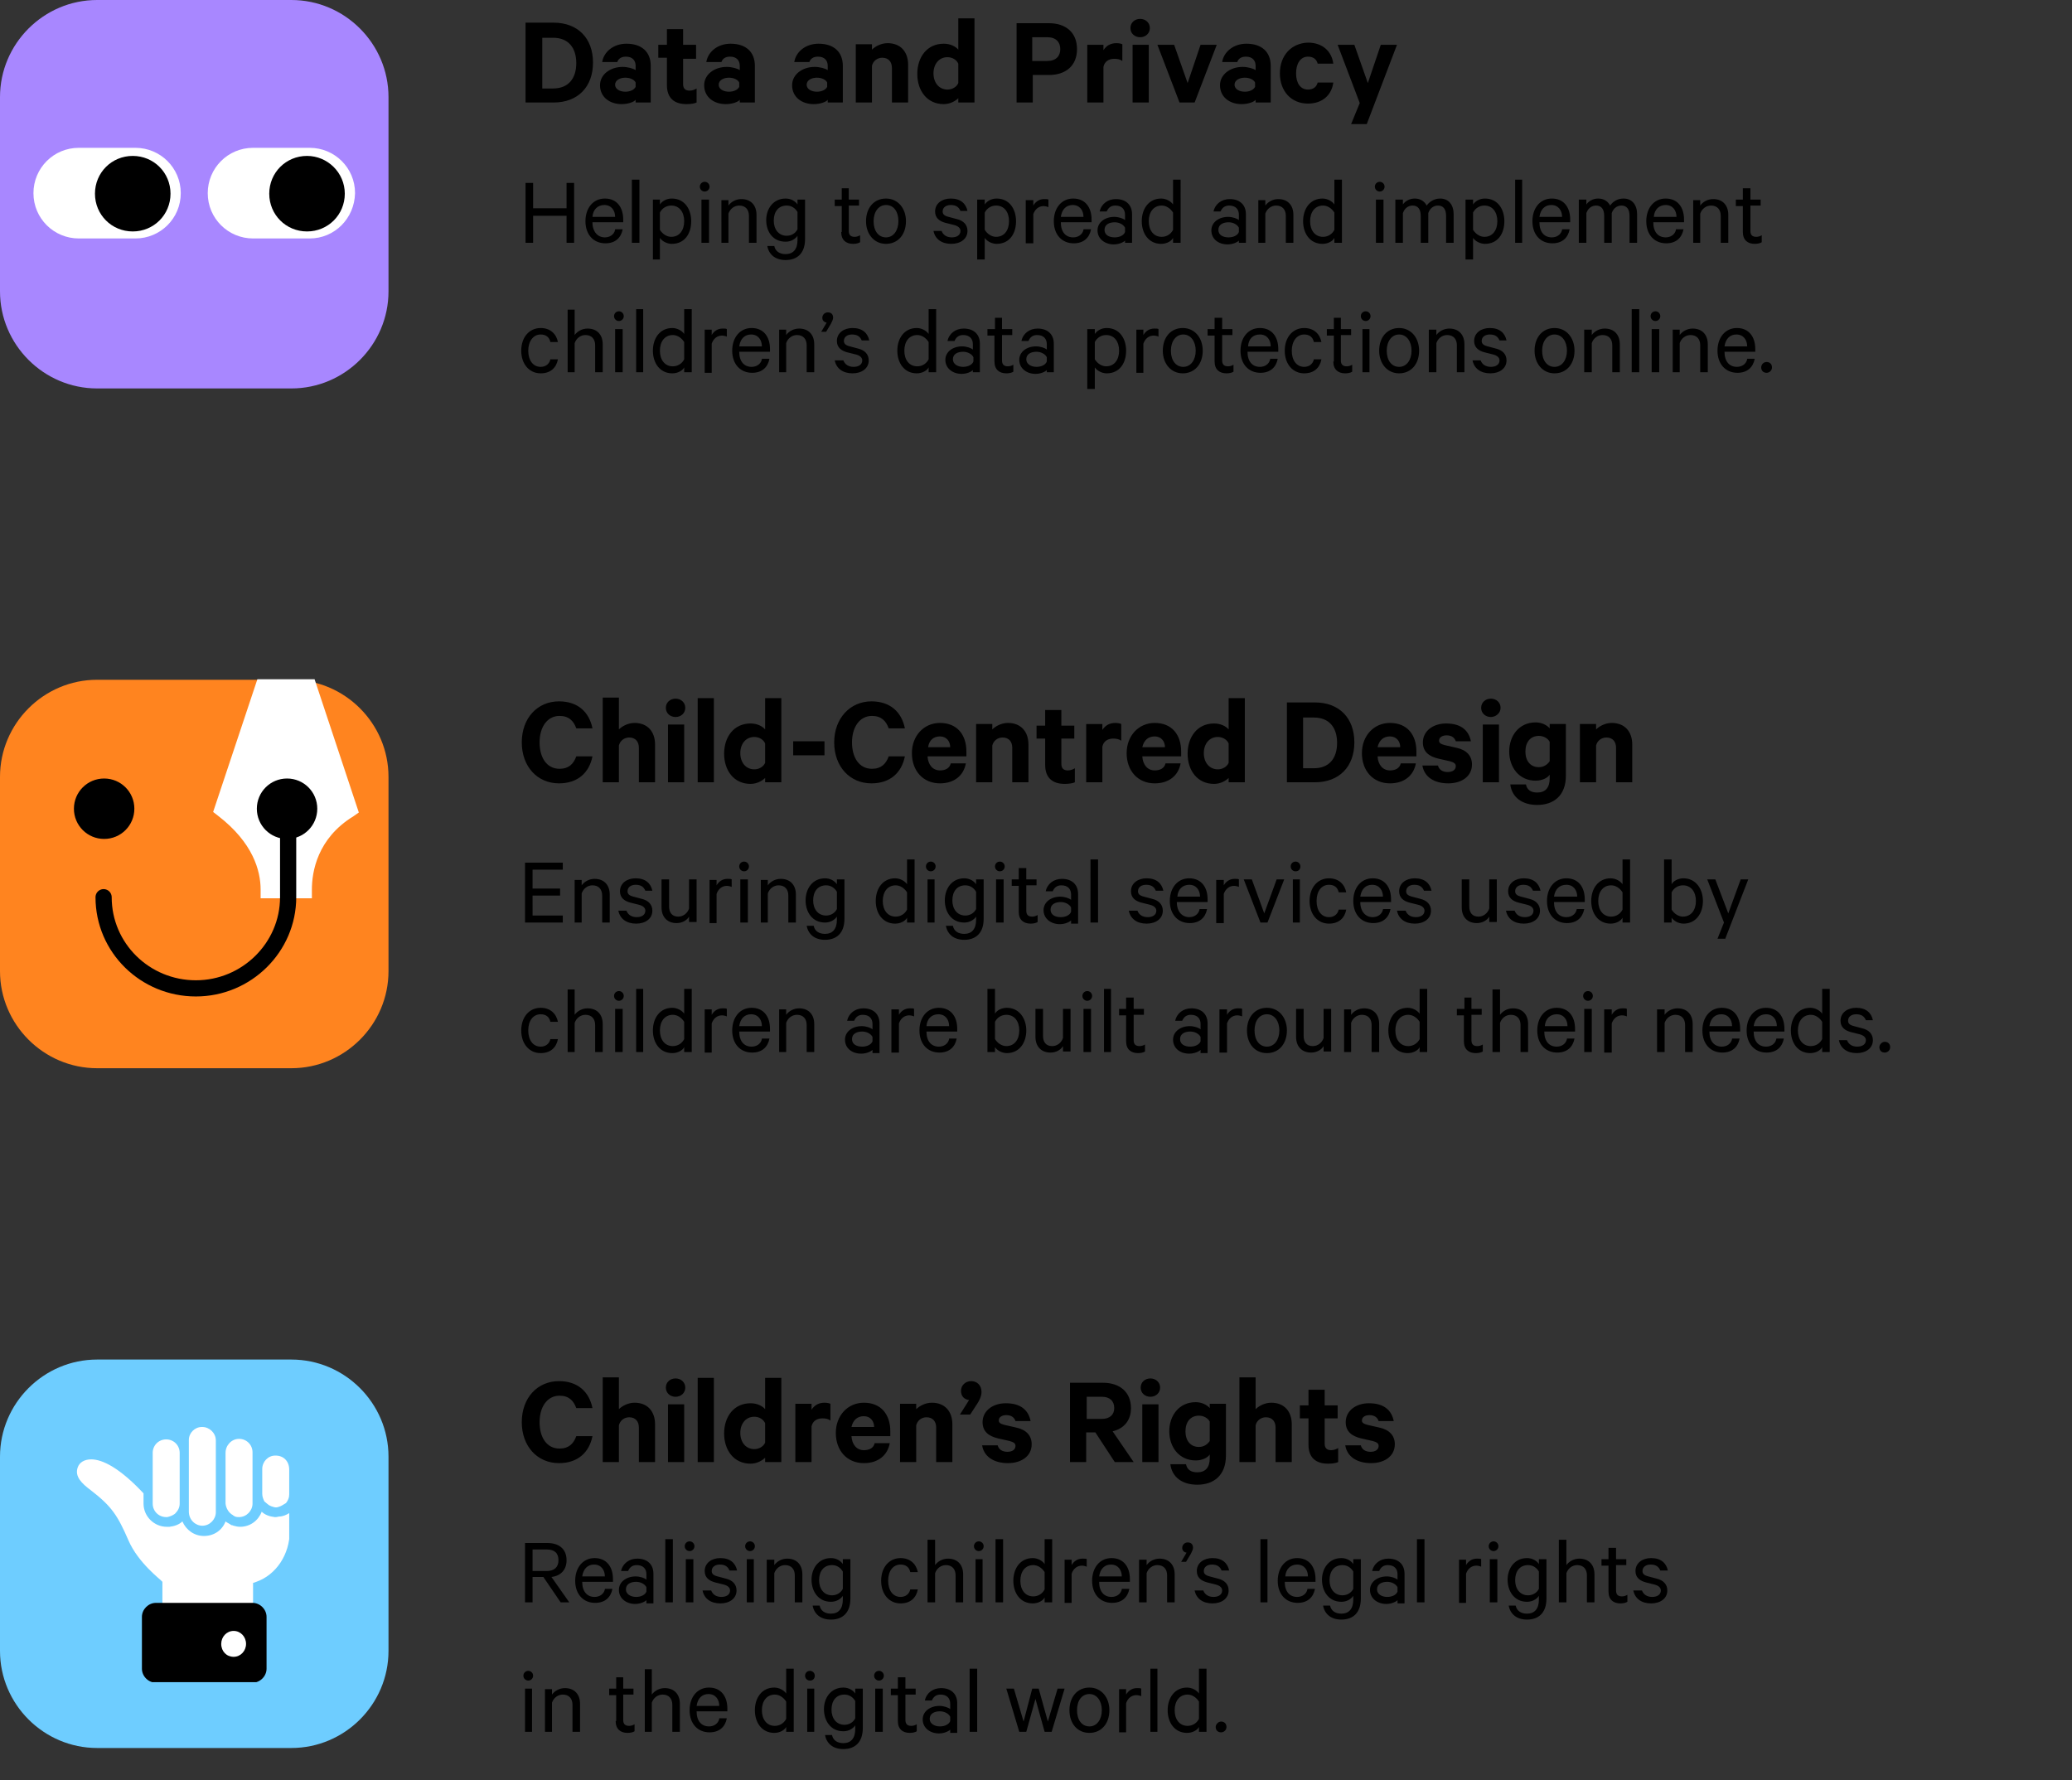
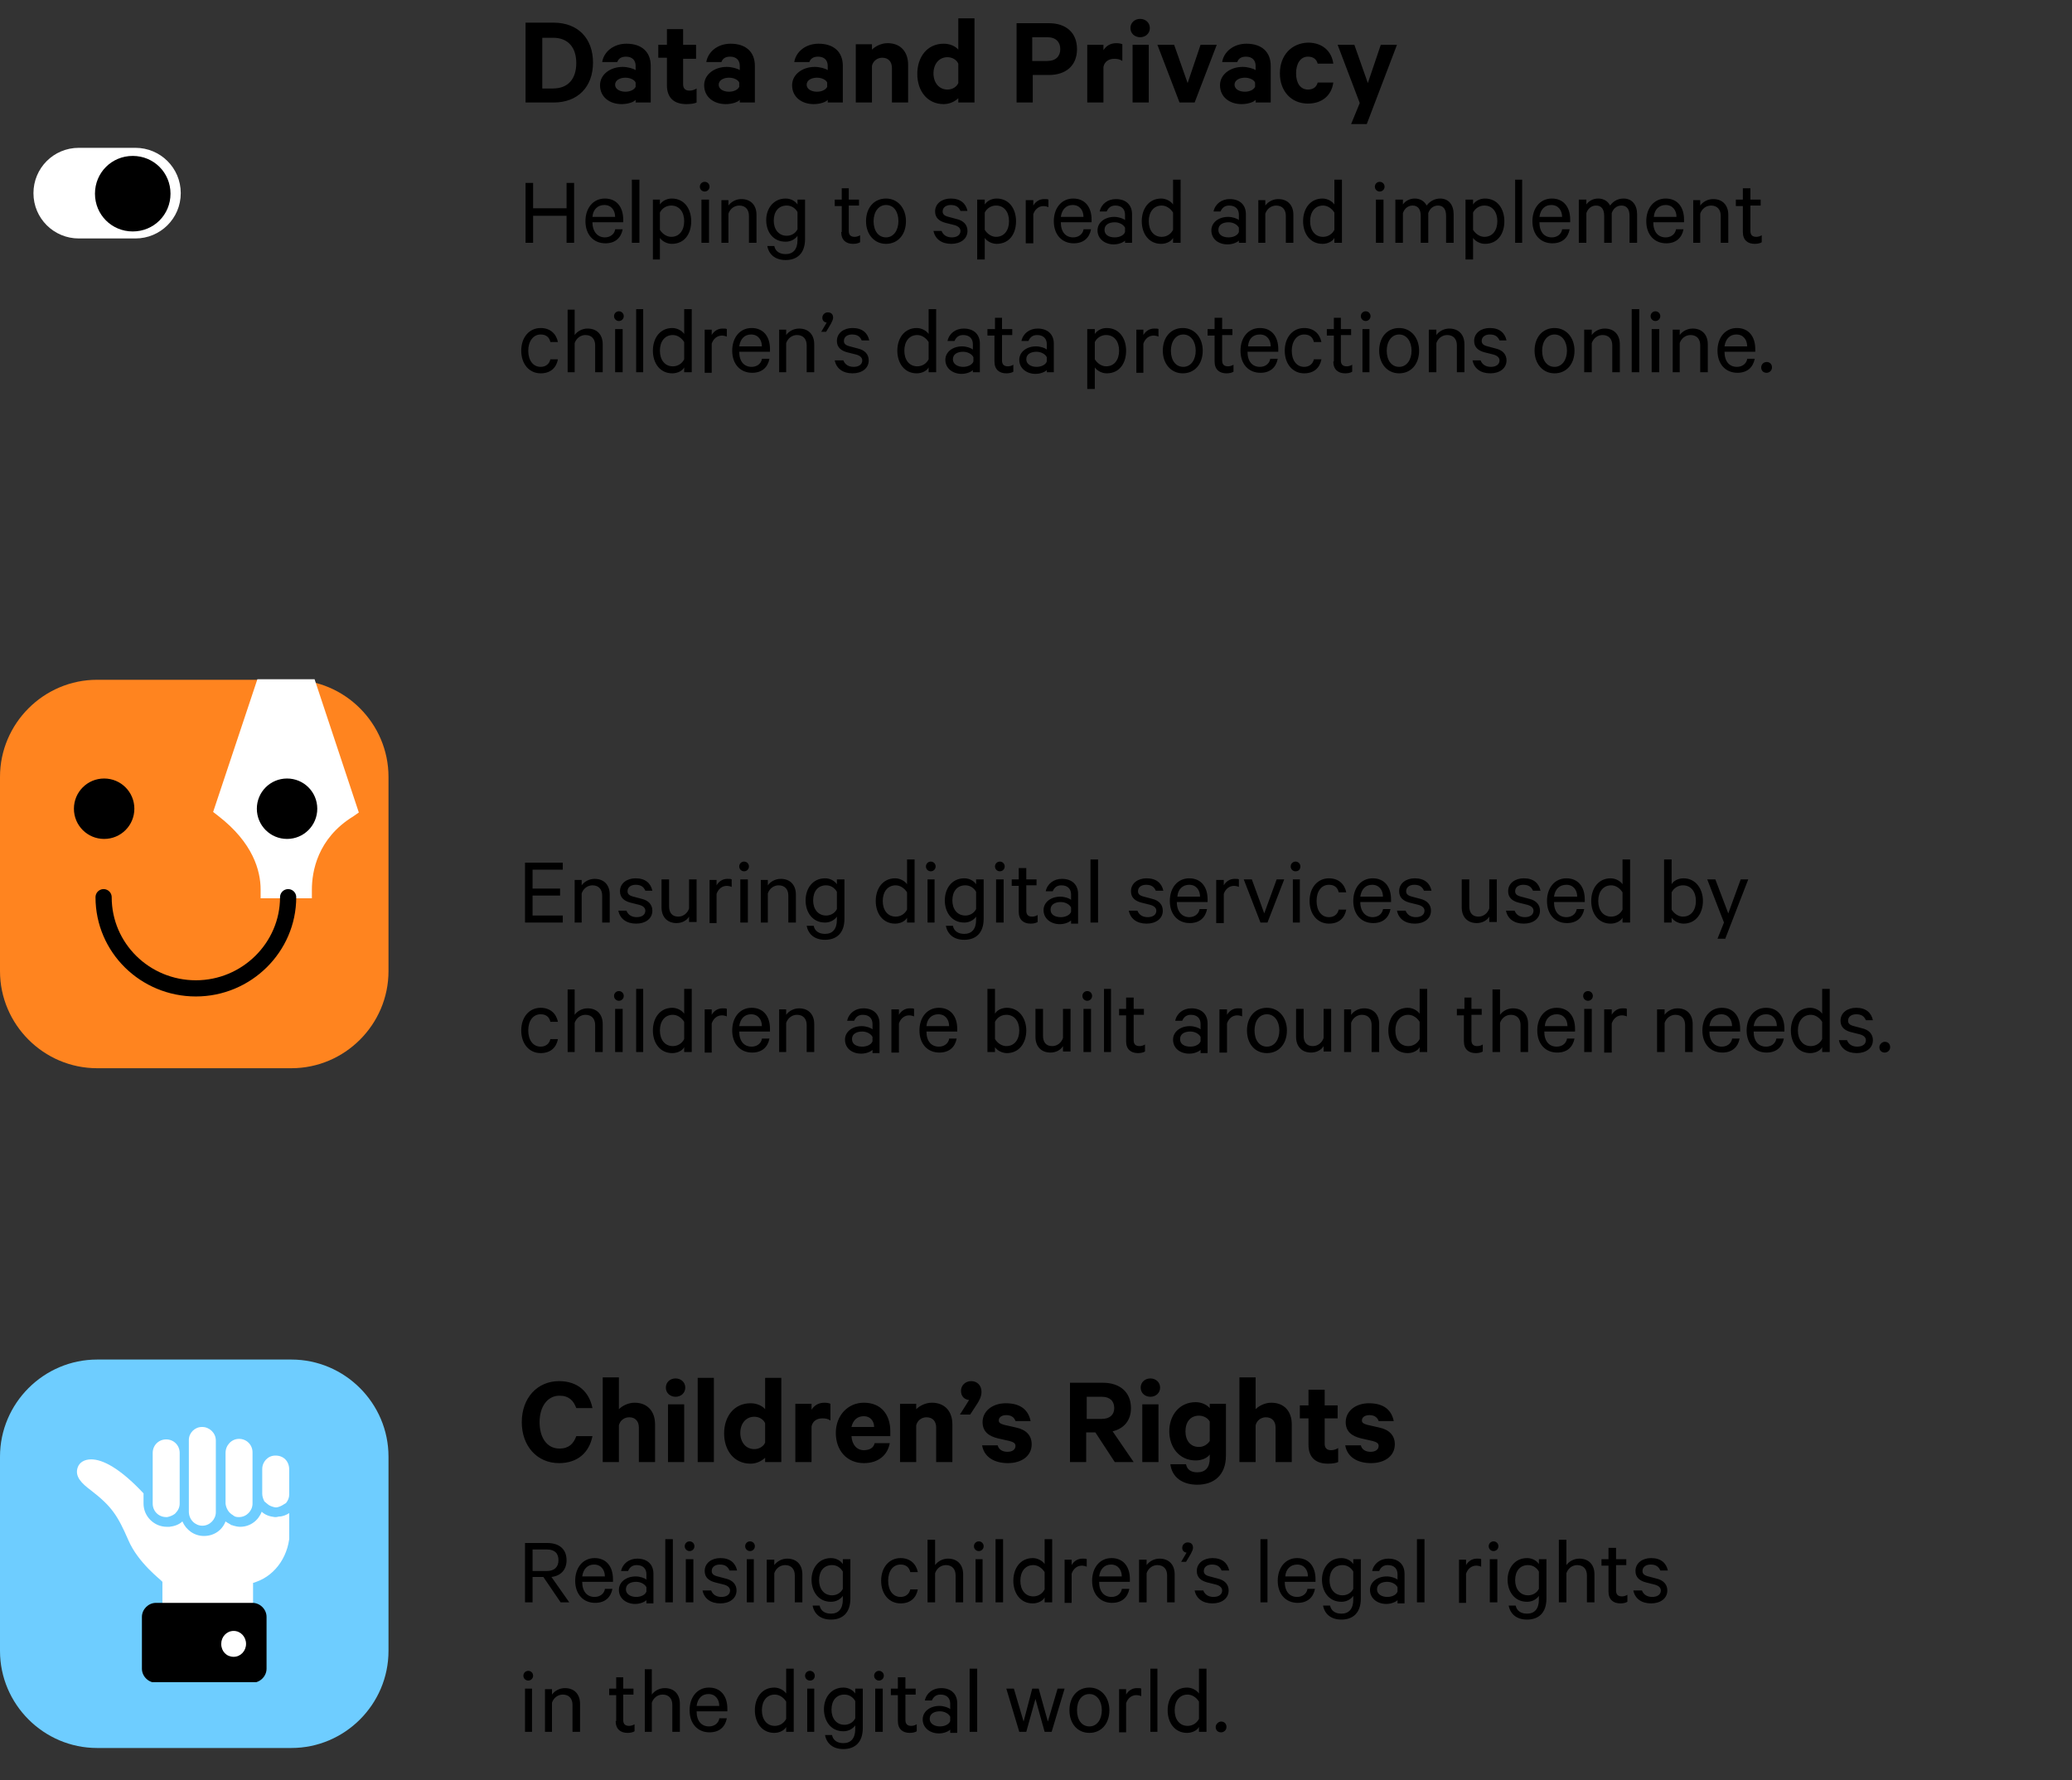
<svg xmlns="http://www.w3.org/2000/svg" xmlns:xlink="http://www.w3.org/1999/xlink" xml:space="preserve" style="enable-background:new 0 0 384 330;" viewBox="0 0 384 330" y="0px" x="0px" id="Layer_1" version="1.1">
  <rect x="0" y="0" width="384" height="330" fill="#333333" stroke="none" />
  <style type="text/css">
	.st0{fill:#A887FF;}
	.st1{fill:#FFFFFF;}
	.st2{fill:#FF841F;}
	.st3{fill:none;stroke:#000000;stroke-width:3;stroke-linecap:round;stroke-miterlimit:10;}
	.st4{fill:#6ECDFF;}
	.st5{clip-path:url(#SVGID_00000158026036743654424190000008789206434879663279_);}
</style>
-   <path d="M18,0h36c9.9,0,18,8.1,18,18v36c0,9.9-8.1,18-18,18H18C8.1,72,0,63.9,0,54V18C0,8.1,8.1,0,18,0z" class="st0" />
  <path d="M25.1,44.2H14.6c-4.6,0-8.4-3.7-8.4-8.4c0-4.6,3.7-8.4,8.4-8.4h10.5c4.6,0,8.4,3.7,8.4,8.4  C33.5,40.5,29.7,44.2,25.1,44.2z" class="st1" />
-   <path d="M57.4,44.2H46.9c-4.6,0-8.4-3.7-8.4-8.4c0-4.6,3.7-8.4,8.4-8.4h10.5c4.6,0,8.4,3.7,8.4,8.4  C65.7,40.5,62,44.2,57.4,44.2z" class="st1" />
  <path d="M24.6,28.9c-3.9,0-7,3.1-7,7c0,3.9,3.1,7,7,7c3.9,0,7-3.1,7-7C31.6,32,28.5,28.9,24.6,28.9z" />
-   <path d="M56.9,28.9c-3.9,0-7,3.1-7,7c0,3.9,3.1,7,7,7c3.9,0,7-3.1,7-7C63.9,32,60.7,28.9,56.9,28.9z" />
  <path d="M100.5,16.3V7h2c2.8,0,4.3,1.8,4.3,4.7c0,2.9-1.5,4.7-4.3,4.7H100.5z M97.4,19h5.2c4.5,0,7.3-2.9,7.3-7.4s-2.8-7.4-7.3-7.4  h-5.2V19z M120.6,19v-6.8c0-2.6-1.7-4.1-4.5-4.1c-2.4,0-4.2,1.5-4.5,3.4h2.8c0.2-0.6,0.7-1,1.6-1c1.2,0,1.8,0.7,1.8,1.7v0.8  c-0.4-0.3-1.5-0.6-2.4-0.6c-2.3,0-4.2,1.4-4.2,3.4c0,2.2,1.8,3.5,4,3.5c1.2,0,2.3-0.4,2.6-0.8V19H120.6z M117.8,16.1  c-0.3,0.6-1.1,0.9-1.9,0.9c-0.9,0-1.9-0.4-1.9-1.3c0-0.9,1-1.3,1.9-1.3c0.9,0,1.7,0.4,1.9,0.9V16.1z M123.6,15.8  c0,2.4,1.4,3.5,3.6,3.5c0.8,0,1.5-0.1,1.9-0.3v-2.6c-0.3,0.2-0.8,0.4-1.3,0.4c-0.8,0-1.2-0.4-1.2-1.2v-4.7h2.4V8.3h-2.4V5.4h-3v2.9  H122v2.4h1.6V15.8z M139.9,19v-6.8c0-2.6-1.7-4.1-4.5-4.1c-2.4,0-4.2,1.5-4.5,3.4h2.8c0.2-0.6,0.7-1,1.6-1c1.2,0,1.8,0.7,1.8,1.7  v0.8c-0.4-0.3-1.5-0.6-2.4-0.6c-2.3,0-4.2,1.4-4.2,3.4c0,2.2,1.8,3.5,4,3.5c1.2,0,2.3-0.4,2.6-0.8V19H139.9z M137,16.1  c-0.3,0.6-1.1,0.9-1.9,0.9c-0.9,0-1.9-0.4-1.9-1.3c0-0.9,1-1.3,1.9-1.3c0.9,0,1.7,0.4,1.9,0.9V16.1z M156.2,19v-6.8  c0-2.6-1.7-4.1-4.5-4.1c-2.4,0-4.2,1.5-4.5,3.4h2.8c0.2-0.6,0.7-1,1.6-1c1.2,0,1.8,0.7,1.8,1.7v0.8c-0.4-0.3-1.5-0.6-2.4-0.6  c-2.3,0-4.2,1.4-4.2,3.4c0,2.2,1.8,3.5,4,3.5c1.2,0,2.3-0.4,2.6-0.8V19H156.2z M153.3,16.1c-0.3,0.6-1.1,0.9-1.9,0.9  c-0.9,0-1.9-0.4-1.9-1.3c0-0.9,1-1.3,1.9-1.3c0.9,0,1.7,0.4,1.9,0.9V16.1z M158.6,19h3v-6.8c0.2-0.9,1-1.5,1.9-1.5  c1.2,0,1.8,0.8,1.8,1.9V19h3v-7c0-2.4-1.4-4-3.8-4c-1.2,0-2.3,0.6-2.9,1.2v-1h-3V19z M177.6,19h3V3.4h-3v5.8  c-0.5-0.6-1.5-1.1-2.7-1.1c-3.1,0-4.9,2.5-4.9,5.6s1.8,5.6,4.9,5.6c1.2,0,2.2-0.6,2.7-1.1V19z M177.6,15.4c-0.3,0.7-1.1,1.2-2,1.2  c-1.6,0-2.6-1.3-2.6-3c0-1.7,1-3,2.6-3c0.9,0,1.7,0.5,2,1.2V15.4z M194.4,13.9c3.1,0,5.2-1.7,5.2-4.8c0-3.1-2.1-4.8-5.2-4.8h-6V19h3  v-5.1H194.4z M196.5,9.1c0,1.3-0.8,2.2-2.4,2.2h-2.8V6.9h2.8C195.7,6.9,196.5,7.8,196.5,9.1z M208,8.2c-0.2-0.1-0.6-0.2-1.1-0.2  c-1.1,0-1.9,0.5-2.4,1.3V8.3h-3V19h3v-6.6c0.2-1,1-1.5,2-1.5c0.6,0,1.1,0.1,1.5,0.4V8.2z M212.9,8.3h-3V19h3V8.3z M213.1,5.2  c0-1-0.8-1.7-1.8-1.7c-1,0-1.8,0.7-1.8,1.7c0,1,0.8,1.7,1.8,1.7C212.3,6.9,213.1,6.2,213.1,5.2z M221.4,19l4.1-10.7h-3l-2.4,7.1  l-2.5-7.1h-3.1l4.1,10.7H221.4z M235.5,19v-6.8c0-2.6-1.7-4.1-4.5-4.1c-2.4,0-4.2,1.5-4.5,3.4h2.8c0.2-0.6,0.7-1,1.6-1  c1.2,0,1.8,0.7,1.8,1.7v0.8c-0.4-0.3-1.5-0.6-2.4-0.6c-2.3,0-4.2,1.4-4.2,3.4c0,2.2,1.8,3.5,4,3.5c1.2,0,2.3-0.4,2.6-0.8V19H235.5z   M232.6,16.1c-0.3,0.6-1.1,0.9-1.9,0.9c-0.9,0-1.9-0.4-1.9-1.3c0-0.9,1-1.3,1.9-1.3c0.9,0,1.7,0.4,1.9,0.9V16.1z M237.2,13.6  c0,3.3,2.1,5.6,5.2,5.6c2.7,0,4.4-1.6,4.7-3.9h-2.9c-0.2,0.8-0.8,1.3-1.8,1.3c-1.4,0-2.2-1.2-2.2-3c0-1.8,0.8-3.1,2.2-3.1  c1,0,1.6,0.5,1.8,1.3h2.9c-0.3-2.3-2-3.9-4.7-3.9C239.3,8,237.2,10.3,237.2,13.6z M253.3,23l5.6-14.7h-3l-2.4,7.1L251,8.3h-3.1  l4.1,10.8l-1.6,3.9H253.3z" />
  <path d="M105,33.9v4.7h-6.2v-4.7h-1.4V45h1.4v-5h6.2v5h1.4V33.9H105z M114,42.6c-0.2,0.9-1,1.4-1.9,1.4c-1.3,0-2.3-1-2.3-2.8h5.7  v-0.5c0-2.3-1.2-3.9-3.4-3.9c-2.2,0-3.6,1.8-3.6,4.2c0,2.5,1.5,4.1,3.7,4.1c1.8,0,2.9-1,3.2-2.6H114z M112,38c1.3,0,2,1,2,2.2h-4.2  C109.9,38.8,110.8,38,112,38z M118.5,33.3h-1.4V45h1.4V33.3z M122.3,44.1c0.4,0.6,1.3,1.1,2.2,1.1c2.4,0,3.6-1.9,3.6-4.2  c0-2.2-1.2-4.2-3.6-4.2c-1,0-1.8,0.5-2.2,1.1V37h-1.3v11.1h1.3V44.1z M122.3,39.4c0.4-0.8,1.2-1.3,2.1-1.3c1.5,0,2.4,1.2,2.4,2.9  c0,1.7-0.9,2.9-2.4,2.9c-0.8,0-1.6-0.5-2.1-1.3V39.4z M131.3,37H130v8h1.4V37z M131.5,34.6c0-0.5-0.4-0.9-0.9-0.9  c-0.5,0-0.9,0.4-0.9,0.9c0,0.5,0.4,0.9,0.9,0.9C131.1,35.5,131.5,35.1,131.5,34.6z M133.7,45h1.3v-5.4c0.3-0.9,1.1-1.5,2-1.5  c1.2,0,1.8,0.8,1.8,1.9v5h1.4v-5.2c0-1.7-1-2.9-2.8-2.9c-1,0-1.9,0.5-2.4,1.2v-1h-1.3V45z M147.8,44.5c0,1.7-0.8,2.6-2.2,2.6  c-1.1,0-1.9-0.5-2.1-1.5h-1.3c0.3,1.6,1.5,2.6,3.4,2.6c2.1,0,3.6-1.2,3.6-3.9V37h-1.4v0.9c-0.4-0.6-1.2-1.1-2.2-1.1  c-2.3,0-3.6,1.9-3.6,4c0,2.1,1.2,4,3.6,4c1,0,1.8-0.5,2.2-1.1V44.5z M147.8,42.5c-0.4,0.8-1.2,1.2-2,1.2c-1.5,0-2.4-1.2-2.4-2.8  c0-1.7,0.9-2.8,2.4-2.8c0.9,0,1.6,0.5,2,1.2V42.5z M155.9,43c0,1.5,0.9,2.2,2.2,2.2c0.5,0,1-0.1,1.3-0.3v-1.3  c-0.3,0.2-0.7,0.3-1,0.3c-0.7,0-1.1-0.3-1.1-1.1v-4.7h1.9V37h-1.9v-2.1h-1.3V37h-1.3v1.2h1.3V43z M167.9,41c0-2.4-1.5-4.2-3.7-4.2  c-2.2,0-3.7,1.7-3.7,4.2c0,2.4,1.5,4.2,3.7,4.2C166.4,45.2,167.9,43.5,167.9,41z M166.5,41c0,1.7-0.9,3-2.3,3c-1.4,0-2.3-1.2-2.3-3  c0-1.7,0.9-3,2.3-3C165.7,38,166.5,39.3,166.5,41z M173,42.8c0.3,1.5,1.5,2.4,3.3,2.4c1.7,0,3-0.9,3-2.4c0-1.1-0.7-1.9-2-2.2  l-1.5-0.4c-0.8-0.2-1.1-0.5-1.1-1c0-0.8,0.7-1.2,1.5-1.2c1,0,1.5,0.4,1.8,1.1h1.3c-0.3-1.4-1.3-2.3-3.1-2.3c-1.6,0-2.9,0.9-2.9,2.4  c0,1.2,0.8,1.8,1.9,2.1l1.6,0.4c0.8,0.2,1.2,0.6,1.2,1.1c0,0.8-0.7,1.2-1.6,1.2c-0.9,0-1.6-0.4-1.9-1.2H173z M182.5,44.1  c0.4,0.6,1.3,1.1,2.2,1.1c2.4,0,3.6-1.9,3.6-4.2c0-2.2-1.2-4.2-3.6-4.2c-1,0-1.8,0.5-2.2,1.1V37h-1.4v11.1h1.4V44.1z M182.5,39.4  c0.4-0.8,1.2-1.3,2.1-1.3c1.5,0,2.4,1.2,2.4,2.9c0,1.7-0.9,2.9-2.4,2.9c-0.8,0-1.6-0.5-2.1-1.3V39.4z M194.3,37  c-0.1-0.1-0.4-0.1-0.8-0.1c-0.9,0-1.6,0.5-2,1.2v-1h-1.4v8h1.4v-5.4c0.3-0.9,1-1.5,1.9-1.5c0.3,0,0.7,0.1,0.9,0.2V37z M200.8,42.6  c-0.2,0.9-1,1.4-1.9,1.4c-1.4,0-2.3-1-2.3-2.8h5.7v-0.5c0-2.3-1.2-3.9-3.4-3.9c-2.2,0-3.6,1.8-3.6,4.2c0,2.5,1.5,4.1,3.7,4.1  c1.8,0,2.9-1,3.2-2.6H200.8z M198.8,38c1.3,0,2,1,2,2.2h-4.2C196.8,38.8,197.6,38,198.8,38z M209.8,45v-5.3c0-1.7-1.1-2.8-3-2.8  c-1.5,0-2.7,0.9-3,2.3h1.3c0.3-0.7,0.8-1.1,1.6-1.1c1.2,0,1.8,0.7,1.8,1.7v1c-0.3-0.3-1.2-0.6-2-0.6c-1.7,0-3.1,1-3.1,2.5  c0,1.6,1.4,2.6,3,2.6c1,0,1.8-0.4,2.1-0.7V45H209.8z M208.5,43c-0.2,0.6-1,1-1.9,1c-1,0-1.9-0.4-1.9-1.4c0-1,0.9-1.4,1.9-1.4  c0.8,0,1.6,0.4,1.9,1V43z M217.4,45h1.4V33.3h-1.4v4.6c-0.4-0.6-1.3-1.1-2.2-1.1c-2.3,0-3.6,1.9-3.6,4.2c0,2.3,1.3,4.2,3.6,4.2  c1,0,1.9-0.5,2.2-1.1V45z M217.4,42.6c-0.4,0.8-1.2,1.3-2.1,1.3c-1.5,0-2.4-1.2-2.4-2.9c0-1.7,0.9-2.9,2.4-2.9  c0.8,0,1.6,0.5,2.1,1.3V42.6z M230.9,45v-5.3c0-1.7-1.1-2.8-3-2.8c-1.5,0-2.7,0.9-3,2.3h1.3c0.3-0.7,0.8-1.1,1.6-1.1  c1.2,0,1.8,0.7,1.8,1.7v1c-0.3-0.3-1.2-0.6-2-0.6c-1.7,0-3.1,1-3.1,2.5c0,1.6,1.3,2.6,3,2.6c1,0,1.8-0.4,2.1-0.7V45H230.9z   M229.6,43c-0.2,0.6-1,1-1.9,1c-1,0-1.9-0.4-1.9-1.4c0-1,0.9-1.4,1.9-1.4c0.8,0,1.6,0.4,1.9,1V43z M233.2,45h1.3v-5.4  c0.3-0.9,1.1-1.5,2-1.5c1.2,0,1.8,0.8,1.8,1.9v5h1.4v-5.2c0-1.7-1-2.9-2.8-2.9c-1,0-1.9,0.5-2.4,1.2v-1h-1.3V45z M247.3,45h1.4V33.3  h-1.4v4.6c-0.4-0.6-1.3-1.1-2.2-1.1c-2.3,0-3.6,1.9-3.6,4.2c0,2.3,1.3,4.2,3.6,4.2c1,0,1.9-0.5,2.2-1.1V45z M247.3,42.6  c-0.4,0.8-1.2,1.3-2.1,1.3c-1.5,0-2.4-1.2-2.4-2.9c0-1.7,0.9-2.9,2.4-2.9c0.8,0,1.6,0.5,2.1,1.3V42.6z M256.4,37H255v8h1.4V37z   M256.6,34.6c0-0.5-0.4-0.9-0.9-0.9c-0.5,0-0.9,0.4-0.9,0.9c0,0.5,0.4,0.9,0.9,0.9C256.2,35.5,256.6,35.1,256.6,34.6z M264.4,38.1  c-0.4-0.8-1.2-1.3-2.2-1.3c-1,0-1.8,0.5-2.2,1.1V37h-1.4v8h1.4v-5.5c0.3-0.9,1-1.4,1.8-1.4c1,0,1.5,0.7,1.5,1.9V45h1.4v-5.5  c0.3-0.9,1-1.4,1.8-1.4c1,0,1.5,0.7,1.5,1.9V45h1.4v-5.3c0-1.7-0.9-2.9-2.5-2.9C265.8,36.8,264.9,37.4,264.4,38.1z M273,44.1  c0.4,0.6,1.3,1.1,2.2,1.1c2.4,0,3.6-1.9,3.6-4.2c0-2.2-1.2-4.2-3.6-4.2c-1,0-1.8,0.5-2.2,1.1V37h-1.4v11.1h1.4V44.1z M273,39.4  c0.4-0.8,1.2-1.3,2.1-1.3c1.5,0,2.4,1.2,2.4,2.9c0,1.7-0.9,2.9-2.4,2.9c-0.8,0-1.6-0.5-2.1-1.3V39.4z M282.1,33.3h-1.3V45h1.3V33.3z   M289.5,42.6c-0.2,0.9-1,1.4-1.9,1.4c-1.4,0-2.3-1-2.3-2.8h5.7v-0.5c0-2.3-1.2-3.9-3.4-3.9c-2.2,0-3.6,1.8-3.6,4.2  c0,2.5,1.5,4.1,3.7,4.1c1.8,0,2.9-1,3.2-2.6H289.5z M287.5,38c1.3,0,2,1,2,2.2h-4.2C285.5,38.8,286.3,38,287.5,38z M298.4,38.1  c-0.4-0.8-1.2-1.3-2.2-1.3c-1,0-1.8,0.5-2.2,1.1V37h-1.4v8h1.4v-5.5c0.3-0.9,1-1.4,1.8-1.4c1,0,1.5,0.7,1.5,1.9V45h1.4v-5.5  c0.3-0.9,1-1.4,1.8-1.4c1,0,1.5,0.7,1.5,1.9V45h1.4v-5.3c0-1.7-0.9-2.9-2.5-2.9C299.7,36.8,298.9,37.4,298.4,38.1z M310.6,42.6  c-0.2,0.9-1,1.4-1.9,1.4c-1.4,0-2.3-1-2.3-2.8h5.7v-0.5c0-2.3-1.2-3.9-3.4-3.9c-2.2,0-3.6,1.8-3.6,4.2c0,2.5,1.5,4.1,3.7,4.1  c1.8,0,2.9-1,3.2-2.6H310.6z M308.7,38c1.3,0,2,1,2,2.2h-4.2C306.6,38.8,307.5,38,308.7,38z M313.8,45h1.3v-5.4  c0.3-0.9,1.1-1.5,2-1.5c1.2,0,1.8,0.8,1.8,1.9v5h1.4v-5.2c0-1.7-1-2.9-2.8-2.9c-1,0-1.9,0.5-2.4,1.2v-1h-1.3V45z M323,43  c0,1.5,0.9,2.2,2.2,2.2c0.5,0,1-0.1,1.3-0.3v-1.3c-0.3,0.2-0.7,0.3-1,0.3c-0.7,0-1.1-0.3-1.1-1.1v-4.7h1.9V37h-1.9v-2.1H323V37h-1.3  v1.2h1.3V43z M96.6,65c0,2.5,1.5,4.2,3.6,4.2c1.8,0,2.9-1,3.2-2.6h-1.4c-0.2,0.9-0.9,1.4-1.8,1.4c-1.4,0-2.3-1.2-2.3-3  c0-1.7,0.9-3,2.3-3c1,0,1.6,0.5,1.8,1.4h1.4c-0.3-1.5-1.4-2.6-3.2-2.6C98.1,60.8,96.6,62.5,96.6,65z M105.2,69h1.3v-5.4  c0.3-0.9,1.1-1.5,2-1.5c1.2,0,1.8,0.8,1.8,1.9v5h1.4v-5.2c0-1.7-1-2.9-2.8-2.9c-1,0-1.9,0.5-2.4,1.2v-4.7h-1.3V69z M115.4,61H114v8  h1.4V61z M115.6,58.6c0-0.5-0.4-0.9-0.9-0.9c-0.5,0-0.9,0.4-0.9,0.9c0,0.5,0.4,0.9,0.9,0.9C115.2,59.5,115.6,59.1,115.6,58.6z   M119.2,57.3h-1.3V69h1.3V57.3z M126.8,69h1.4V57.3h-1.4v4.6c-0.4-0.6-1.3-1.1-2.2-1.1c-2.3,0-3.6,1.9-3.6,4.2  c0,2.3,1.3,4.2,3.6,4.2c1,0,1.9-0.5,2.2-1.1V69z M126.8,66.6c-0.4,0.8-1.2,1.3-2.1,1.3c-1.5,0-2.4-1.2-2.4-2.9  c0-1.7,0.9-2.9,2.4-2.9c0.8,0,1.6,0.5,2.1,1.3V66.6z M134.7,61c-0.1-0.1-0.4-0.1-0.8-0.1c-0.9,0-1.6,0.5-2,1.2v-1h-1.3v8h1.3v-5.4  c0.3-0.9,1-1.5,1.9-1.5c0.3,0,0.7,0.1,0.9,0.2V61z M141.2,66.6c-0.2,0.9-1,1.4-1.9,1.4c-1.4,0-2.3-1-2.3-2.8h5.7v-0.5  c0-2.3-1.2-3.9-3.4-3.9c-2.2,0-3.6,1.8-3.6,4.2c0,2.5,1.5,4.1,3.7,4.1c1.8,0,2.9-1,3.2-2.6H141.2z M139.2,62c1.3,0,2,1,2,2.2H137  C137.2,62.8,138,62,139.2,62z M144.4,69h1.3v-5.4c0.3-0.9,1.1-1.5,2-1.5c1.2,0,1.8,0.8,1.8,1.9v5h1.4v-5.2c0-1.7-1-2.9-2.8-2.9  c-1,0-1.9,0.5-2.4,1.2v-1h-1.3V69z M152.2,61.5h0.9L154,60c0.2-0.4,0.4-0.8,0.4-1.1c0-0.7-0.4-1-1-1c-0.5,0-1,0.4-1,1  c0,0.5,0.3,0.8,0.8,0.9L152.2,61.5z M154.7,66.8c0.3,1.5,1.5,2.4,3.3,2.4c1.7,0,3-0.9,3-2.4c0-1.1-0.7-1.9-2-2.2l-1.5-0.4  c-0.8-0.2-1.1-0.5-1.1-1c0-0.8,0.7-1.2,1.5-1.2c1,0,1.5,0.4,1.8,1.1h1.4c-0.3-1.4-1.3-2.3-3.1-2.3c-1.6,0-2.9,0.9-2.9,2.4  c0,1.2,0.8,1.8,1.9,2.1l1.6,0.4c0.8,0.2,1.2,0.6,1.2,1.1c0,0.8-0.7,1.2-1.6,1.2c-0.9,0-1.6-0.4-1.9-1.2H154.7z M172.1,69h1.4V57.3  h-1.4v4.6c-0.4-0.6-1.3-1.1-2.2-1.1c-2.3,0-3.6,1.9-3.6,4.2c0,2.3,1.3,4.2,3.6,4.2c1,0,1.9-0.5,2.2-1.1V69z M172.1,66.6  c-0.4,0.8-1.2,1.3-2.1,1.3c-1.5,0-2.4-1.2-2.4-2.9c0-1.7,0.9-2.9,2.4-2.9c0.8,0,1.6,0.5,2.1,1.3V66.6z M181.6,69v-5.3  c0-1.7-1.1-2.8-3-2.8c-1.5,0-2.7,0.9-3,2.3h1.3c0.3-0.7,0.8-1.1,1.6-1.1c1.2,0,1.8,0.7,1.8,1.7v1c-0.3-0.3-1.2-0.6-2-0.6  c-1.7,0-3.1,1-3.1,2.5c0,1.6,1.4,2.6,3,2.6c1,0,1.8-0.4,2.1-0.7V69H181.6z M180.4,67c-0.2,0.6-1,1-1.9,1c-1,0-1.9-0.5-1.9-1.4  c0-1,0.9-1.4,1.9-1.4c0.8,0,1.6,0.4,1.9,1V67z M184.3,67c0,1.5,0.9,2.2,2.2,2.2c0.5,0,1-0.1,1.3-0.3v-1.3c-0.3,0.2-0.7,0.3-1,0.3  c-0.7,0-1.1-0.3-1.1-1.1v-4.7h1.9V61h-1.9v-2.1h-1.3V61H183v1.2h1.3V67z M195.3,69v-5.3c0-1.7-1.1-2.8-3-2.8c-1.5,0-2.7,0.9-3,2.3  h1.3c0.3-0.7,0.8-1.1,1.6-1.1c1.2,0,1.8,0.7,1.8,1.7v1c-0.3-0.3-1.2-0.6-2-0.6c-1.7,0-3.1,1-3.1,2.5c0,1.6,1.4,2.6,3,2.6  c1,0,1.8-0.4,2.1-0.7V69H195.3z M194,67c-0.2,0.6-1,1-1.9,1c-1,0-1.9-0.5-1.9-1.4c0-1,0.9-1.4,1.9-1.4c0.8,0,1.6,0.4,1.9,1V67z   M202.9,68.1c0.4,0.6,1.3,1.1,2.2,1.1c2.4,0,3.6-1.9,3.6-4.2c0-2.2-1.2-4.2-3.6-4.2c-1,0-1.8,0.5-2.2,1.1V61h-1.4v11.1h1.4V68.1z   M202.9,63.4c0.4-0.8,1.2-1.3,2.1-1.3c1.5,0,2.4,1.2,2.4,2.9c0,1.7-0.9,2.9-2.4,2.9c-0.8,0-1.6-0.5-2.1-1.3V63.4z M214.7,61  c-0.1-0.1-0.4-0.1-0.8-0.1c-0.9,0-1.6,0.5-2,1.2v-1h-1.3v8h1.3v-5.4c0.3-0.9,1-1.5,1.9-1.5c0.3,0,0.7,0.1,0.9,0.2V61z M222.9,65  c0-2.4-1.5-4.2-3.7-4.2c-2.2,0-3.7,1.7-3.7,4.2c0,2.4,1.5,4.2,3.7,4.2C221.4,69.2,222.9,67.5,222.9,65z M221.6,65c0,1.7-0.9,3-2.3,3  c-1.4,0-2.3-1.2-2.3-3c0-1.7,0.9-3,2.3-3C220.7,62,221.6,63.3,221.6,65z M225.1,67c0,1.5,0.9,2.2,2.2,2.2c0.5,0,1-0.1,1.3-0.3v-1.3  c-0.3,0.2-0.7,0.3-1,0.3c-0.7,0-1.1-0.3-1.1-1.1v-4.7h1.9V61h-1.9v-2.1h-1.4V61h-1.3v1.2h1.3V67z M235.4,66.6  c-0.2,0.9-1,1.4-1.9,1.4c-1.4,0-2.3-1-2.3-2.8h5.7v-0.5c0-2.3-1.2-3.9-3.4-3.9c-2.2,0-3.6,1.8-3.6,4.2c0,2.5,1.5,4.1,3.7,4.1  c1.8,0,2.9-1,3.2-2.6H235.4z M233.5,62c1.3,0,2,1,2,2.2h-4.2C231.4,62.8,232.2,62,233.5,62z M238.1,65c0,2.5,1.5,4.2,3.6,4.2  c1.8,0,2.9-1,3.2-2.6h-1.4c-0.2,0.9-0.9,1.4-1.8,1.4c-1.4,0-2.3-1.2-2.3-3c0-1.7,0.9-3,2.3-3c1,0,1.6,0.5,1.8,1.4h1.4  c-0.3-1.5-1.4-2.6-3.2-2.6C239.6,60.8,238.1,62.5,238.1,65z M247.1,67c0,1.5,0.9,2.2,2.2,2.2c0.5,0,1-0.1,1.3-0.3v-1.3  c-0.3,0.2-0.7,0.3-1,0.3c-0.7,0-1.1-0.3-1.1-1.1v-4.7h1.9V61h-1.9v-2.1h-1.3V61h-1.3v1.2h1.3V67z M253.8,61h-1.3v8h1.3V61z   M254,58.6c0-0.5-0.4-0.9-0.9-0.9c-0.5,0-0.9,0.4-0.9,0.9c0,0.5,0.4,0.9,0.9,0.9C253.6,59.5,254,59.1,254,58.6z M263,65  c0-2.4-1.5-4.2-3.7-4.2c-2.2,0-3.7,1.7-3.7,4.2c0,2.4,1.5,4.2,3.7,4.2C261.5,69.2,263,67.5,263,65z M261.6,65c0,1.7-0.9,3-2.3,3  s-2.3-1.2-2.3-3c0-1.7,0.9-3,2.3-3S261.6,63.3,261.6,65z M264.8,69h1.4v-5.4c0.3-0.9,1.1-1.5,2-1.5c1.2,0,1.8,0.8,1.8,1.9v5h1.4  v-5.2c0-1.7-1-2.9-2.8-2.9c-1,0-1.9,0.5-2.4,1.2v-1h-1.4V69z M272.9,66.8c0.3,1.5,1.5,2.4,3.3,2.4c1.7,0,3-0.9,3-2.4  c0-1.1-0.7-1.9-2-2.2l-1.5-0.4c-0.8-0.2-1.1-0.5-1.1-1c0-0.8,0.7-1.2,1.5-1.2c1,0,1.5,0.4,1.8,1.1h1.3c-0.3-1.4-1.3-2.3-3.1-2.3  c-1.6,0-2.9,0.9-2.9,2.4c0,1.2,0.8,1.8,1.9,2.1l1.6,0.4c0.8,0.2,1.2,0.6,1.2,1.1c0,0.8-0.7,1.2-1.6,1.2c-0.9,0-1.6-0.4-1.9-1.2  H272.9z M291.8,65c0-2.4-1.5-4.2-3.7-4.2c-2.2,0-3.7,1.7-3.7,4.2c0,2.4,1.5,4.2,3.7,4.2C290.3,69.2,291.8,67.5,291.8,65z M290.4,65  c0,1.7-0.9,3-2.3,3s-2.3-1.2-2.3-3c0-1.7,0.9-3,2.3-3S290.4,63.3,290.4,65z M293.6,69h1.4v-5.4c0.3-0.9,1.1-1.5,2-1.5  c1.2,0,1.8,0.8,1.8,1.9v5h1.4v-5.2c0-1.7-1-2.9-2.8-2.9c-1,0-1.9,0.5-2.4,1.2v-1h-1.4V69z M303.8,57.3h-1.4V69h1.4V57.3z M307.5,61  h-1.4v8h1.4V61z M307.7,58.6c0-0.5-0.4-0.9-0.9-0.9c-0.5,0-0.9,0.4-0.9,0.9c0,0.5,0.4,0.9,0.9,0.9C307.3,59.5,307.7,59.1,307.7,58.6  z M310,69h1.3v-5.4c0.3-0.9,1.1-1.5,2-1.5c1.2,0,1.8,0.8,1.8,1.9v5h1.4v-5.2c0-1.7-1-2.9-2.8-2.9c-1,0-1.9,0.5-2.4,1.2v-1H310V69z   M323.8,66.6c-0.2,0.9-1,1.4-1.9,1.4c-1.4,0-2.3-1-2.3-2.8h5.7v-0.5c0-2.3-1.2-3.9-3.4-3.9c-2.2,0-3.6,1.8-3.6,4.2  c0,2.5,1.5,4.1,3.7,4.1c1.8,0,2.9-1,3.2-2.6H323.8z M321.8,62c1.3,0,2,1,2,2.2h-4.2C319.8,62.8,320.6,62,321.8,62z M326.4,68.1  c0,0.6,0.4,1,1,1c0.5,0,1-0.4,1-1c0-0.6-0.4-1-1-1C326.8,67.1,326.4,67.6,326.4,68.1z" />
  <path d="M18,126h36c9.9,0,18,8.1,18,18v36c0,9.9-8.1,18-18,18H18c-9.9,0-18-8.1-18-18v-36C0,134.1,8.1,126,18,126z" class="st2" />
  <path d="M40.4,151.2l-0.9-0.7l8.2-24.6h10.6l8.2,24.7l-1,0.7c-6.7,4.1-7.7,10.3-7.7,13.6v1.6h-1.6h-6.3h-1.6v-1.6  C48.3,161.4,46.9,156.2,40.4,151.2z" class="st1" />
  <path d="M53.2,155.5c3.1,0,5.6-2.5,5.6-5.6c0-3.1-2.5-5.6-5.6-5.6c-3.1,0-5.6,2.5-5.6,5.6C47.6,153,50.1,155.5,53.2,155.5z" />
  <path d="M19.3,155.5c3.1,0,5.6-2.5,5.6-5.6c0-3.1-2.5-5.6-5.6-5.6s-5.6,2.5-5.6,5.6C13.7,153,16.2,155.5,19.3,155.5z" />
-   <path d="M19.2,166.3c0,9.4,7.7,16.9,17.1,16.9s17.1-7.6,17.1-16.9v-14" class="st3" />
-   <path d="M96.7,137.6c0,4.5,2.9,7.6,6.9,7.6c3.5,0,5.6-2,6.2-5h-3c-0.5,1.4-1.4,2.3-3.1,2.3c-2.4,0-3.7-2.1-3.7-4.9  c0-2.8,1.4-4.9,3.7-4.9c1.7,0,2.6,0.9,3.1,2.3h3c-0.6-3-2.7-5-6.2-5C99.6,130,96.7,133.1,96.7,137.6z M111.7,145h3v-6.8  c0.2-0.9,1-1.5,1.9-1.5c1.2,0,1.8,0.8,1.8,1.9v6.4h3v-7c0-2.4-1.4-4-3.8-4c-1.2,0-2.3,0.6-2.9,1.2v-5.9h-3V145z M126.8,134.3h-3V145  h3V134.3z M127,131.2c0-1-0.8-1.7-1.8-1.7c-1,0-1.8,0.7-1.8,1.7c0,1,0.8,1.7,1.8,1.7C126.2,132.9,127,132.2,127,131.2z M132.3,129.4  h-3V145h3V129.4z M141.8,145h3v-15.6h-3v5.8c-0.5-0.6-1.5-1.1-2.7-1.1c-3.1,0-4.9,2.5-4.9,5.6c0,3.1,1.8,5.6,4.9,5.6  c1.2,0,2.2-0.6,2.7-1.1V145z M141.8,141.4c-0.3,0.7-1.1,1.2-2,1.2c-1.6,0-2.6-1.3-2.6-3c0-1.7,1-3,2.6-3c0.9,0,1.7,0.5,2,1.2V141.4z   M147,140h5.8v-2.6H147V140z M154.6,137.6c0,4.5,2.9,7.6,6.9,7.6c3.5,0,5.6-2,6.2-5h-3c-0.5,1.4-1.4,2.3-3.1,2.3  c-2.4,0-3.7-2.1-3.7-4.9c0-2.8,1.4-4.9,3.7-4.9c1.7,0,2.6,0.9,3.1,2.3h3c-0.6-3-2.7-5-6.2-5C157.6,130,154.6,133.1,154.6,137.6z   M176.2,141.5c-0.2,0.9-1,1.3-2,1.3c-1.3,0-2.2-1-2.3-2.6h7.2v-0.9c0-3.1-1.7-5.3-4.9-5.3c-3,0-5.2,2.4-5.2,5.6  c0,3.3,2.1,5.6,5.2,5.6c2.7,0,4.4-1.5,4.8-3.7H176.2z M174.2,136.5c1.2,0,1.9,0.9,1.9,2H172C172.2,137.2,173,136.5,174.2,136.5z   M180.9,145h3v-6.8c0.2-0.9,1-1.5,1.9-1.5c1.2,0,1.8,0.8,1.8,1.9v6.4h3v-7c0-2.4-1.4-4-3.8-4c-1.2,0-2.3,0.6-2.9,1.2v-1h-3V145z   M193.7,141.8c0,2.4,1.4,3.5,3.6,3.5c0.8,0,1.5-0.1,1.9-0.3v-2.6c-0.3,0.2-0.8,0.4-1.3,0.4c-0.8,0-1.2-0.4-1.2-1.2v-4.7h2.4v-2.4  h-2.4v-2.9h-3v2.9h-1.6v2.4h1.6V141.8z M207.8,134.2c-0.2-0.1-0.6-0.2-1.1-0.2c-1.1,0-1.9,0.5-2.4,1.3v-1.1h-3V145h3v-6.6  c0.2-1,1-1.5,2-1.5c0.6,0,1.1,0.1,1.5,0.4V134.2z M216,141.5c-0.2,0.9-1,1.3-2,1.3c-1.3,0-2.2-1-2.3-2.6h7.2v-0.9  c0-3.1-1.7-5.3-4.9-5.3c-3,0-5.2,2.4-5.2,5.6c0,3.3,2.1,5.6,5.2,5.6c2.7,0,4.4-1.5,4.8-3.7H216z M214,136.5c1.2,0,1.9,0.9,1.9,2  h-4.2C212,137.2,212.8,136.5,214,136.5z M227.7,145h3v-15.6h-3v5.8c-0.5-0.6-1.5-1.1-2.7-1.1c-3.1,0-4.9,2.5-4.9,5.6  c0,3.1,1.8,5.6,4.9,5.6c1.2,0,2.2-0.6,2.7-1.1V145z M227.7,141.4c-0.3,0.7-1.1,1.2-2,1.2c-1.6,0-2.6-1.3-2.6-3c0-1.7,1-3,2.6-3  c0.9,0,1.7,0.5,2,1.2V141.4z M241.5,142.3V133h2c2.8,0,4.3,1.8,4.3,4.7c0,2.9-1.5,4.7-4.3,4.7H241.5z M238.5,145h5.2  c4.5,0,7.3-2.9,7.3-7.4c0-4.5-2.8-7.4-7.3-7.4h-5.2V145z M259.6,141.5c-0.2,0.9-1,1.3-2,1.3c-1.3,0-2.2-1-2.3-2.6h7.2v-0.9  c0-3.1-1.7-5.3-4.9-5.3c-3,0-5.2,2.4-5.2,5.6c0,3.3,2.1,5.6,5.2,5.6c2.7,0,4.4-1.5,4.8-3.7H259.6z M257.6,136.5c1.2,0,1.9,0.9,1.9,2  h-4.2C255.6,137.2,256.4,136.5,257.6,136.5z M263.6,141.8c0.3,2.2,2.2,3.4,4.8,3.4c2.5,0,4.4-1.3,4.4-3.5c0-1.6-1-2.7-2.9-3.1  l-2.2-0.5c-0.7-0.2-1-0.4-1-0.8c0-0.7,0.7-1,1.4-1c1,0,1.5,0.5,1.7,1.1h2.8c-0.4-2-1.8-3.3-4.6-3.3c-2.4,0-4.3,1.4-4.3,3.5  c0,1.8,1.2,2.6,2.8,3l2.2,0.5c0.7,0.2,1.1,0.4,1.1,0.9c0,0.7-0.6,1.1-1.5,1.1c-0.9,0-1.6-0.4-1.8-1.2H263.6z M277.8,134.3h-3V145h3  V134.3z M278.1,131.2c0-1-0.8-1.7-1.8-1.7c-1,0-1.8,0.7-1.8,1.7c0,1,0.8,1.7,1.8,1.7C277.2,132.9,278.1,132.2,278.1,131.2z   M287.2,144.3c0,1.7-0.8,2.6-2.3,2.6c-1.2,0-1.9-0.5-2.1-1.5h-2.9c0.3,2.4,2.2,3.8,5,3.8c3,0,5.3-1.7,5.3-5.4v-9.6h-3v0.8  c-0.5-0.6-1.5-1.1-2.6-1.1c-3.1,0-4.9,2.5-4.9,5.4c0,2.9,1.8,5.4,4.9,5.4c1.2,0,2.2-0.5,2.6-1.1V144.3z M287.2,141.1  c-0.4,0.6-1.1,1.1-2,1.1c-1.6,0-2.5-1.2-2.5-2.9c0-1.7,0.9-2.9,2.5-2.9c0.9,0,1.7,0.5,2,1.1V141.1z M292.8,145h3v-6.8  c0.2-0.9,1-1.5,1.9-1.5c1.2,0,1.8,0.8,1.8,1.9v6.4h3v-7c0-2.4-1.4-4-3.8-4c-1.2,0-2.3,0.6-2.9,1.2v-1h-3V145z" />
+   <path d="M19.2,166.3c0,9.4,7.7,16.9,17.1,16.9s17.1-7.6,17.1-16.9" class="st3" />
  <path d="M97.3,159.9V171h7v-1.3h-5.6V166h5.1v-1.3h-5.1v-3.5h5.6v-1.3H97.3z M106.5,171h1.3v-5.4c0.3-0.9,1.1-1.5,2-1.5  c1.2,0,1.8,0.8,1.8,1.9v5h1.4v-5.2c0-1.7-1-2.9-2.8-2.9c-1,0-1.9,0.5-2.4,1.2v-1h-1.3V171z M114.6,168.8c0.3,1.5,1.5,2.4,3.3,2.4  c1.7,0,3-0.9,3-2.4c0-1.1-0.7-1.9-2-2.2l-1.5-0.4c-0.8-0.2-1.1-0.5-1.1-1c0-0.8,0.7-1.2,1.5-1.2c1,0,1.5,0.4,1.8,1.1h1.3  c-0.3-1.4-1.3-2.3-3.1-2.3c-1.6,0-2.9,0.9-2.9,2.4c0,1.2,0.8,1.8,1.9,2.1l1.6,0.4c0.8,0.2,1.2,0.6,1.2,1.1c0,0.8-0.7,1.2-1.6,1.2  c-0.9,0-1.6-0.4-1.9-1.2H114.6z M129.1,163h-1.4v5.4c-0.3,0.9-1.1,1.5-2,1.5c-1.2,0-1.7-0.8-1.7-1.9v-5h-1.4v5.2  c0,1.7,1,2.9,2.8,2.9c1,0,1.9-0.5,2.3-1.2v1h1.4V163z M135.6,163c-0.1-0.1-0.4-0.1-0.8-0.1c-0.9,0-1.6,0.5-2,1.2v-1h-1.3v8h1.3v-5.4  c0.3-0.9,1-1.5,1.9-1.5c0.3,0,0.7,0.1,0.9,0.2V163z M138.6,163h-1.4v8h1.4V163z M138.8,160.6c0-0.5-0.4-0.9-0.9-0.9  c-0.5,0-0.9,0.4-0.9,0.9c0,0.5,0.4,0.9,0.9,0.9C138.4,161.5,138.8,161.1,138.8,160.6z M141,171h1.3v-5.4c0.3-0.9,1.1-1.5,2-1.5  c1.2,0,1.8,0.8,1.8,1.9v5h1.4v-5.2c0-1.7-1-2.9-2.8-2.9c-1,0-1.9,0.5-2.4,1.2v-1H141V171z M155.1,170.5c0,1.7-0.8,2.6-2.2,2.6  c-1.1,0-1.9-0.5-2.1-1.5h-1.3c0.3,1.6,1.5,2.6,3.4,2.6c2.1,0,3.6-1.2,3.6-3.9V163h-1.4v0.9c-0.4-0.6-1.2-1.1-2.2-1.1  c-2.3,0-3.6,1.9-3.6,4.1c0,2.1,1.2,4.1,3.6,4.1c1,0,1.8-0.5,2.2-1.1V170.5z M155.1,168.5c-0.4,0.8-1.2,1.2-2,1.2  c-1.5,0-2.4-1.2-2.4-2.8c0-1.7,0.9-2.8,2.4-2.8c0.9,0,1.6,0.5,2,1.2V168.5z M168.1,171h1.4v-11.7h-1.4v4.6c-0.4-0.6-1.3-1.1-2.2-1.1  c-2.3,0-3.6,1.9-3.6,4.2c0,2.3,1.3,4.2,3.6,4.2c1,0,1.9-0.5,2.2-1.1V171z M168.1,168.6c-0.4,0.8-1.2,1.3-2.1,1.3  c-1.5,0-2.4-1.2-2.4-2.9s0.9-2.9,2.4-2.9c0.8,0,1.6,0.5,2.1,1.3V168.6z M173.2,163h-1.3v8h1.3V163z M173.4,160.6  c0-0.5-0.4-0.9-0.9-0.9c-0.5,0-0.9,0.4-0.9,0.9c0,0.5,0.4,0.9,0.9,0.9C173,161.5,173.4,161.1,173.4,160.6z M180.9,170.5  c0,1.7-0.8,2.6-2.2,2.6c-1.1,0-1.9-0.5-2.1-1.5h-1.3c0.3,1.6,1.5,2.6,3.4,2.6c2.1,0,3.6-1.2,3.6-3.9V163h-1.4v0.9  c-0.4-0.6-1.2-1.1-2.2-1.1c-2.3,0-3.6,1.9-3.6,4.1c0,2.1,1.2,4.1,3.6,4.1c1,0,1.8-0.5,2.2-1.1V170.5z M180.9,168.5  c-0.4,0.8-1.2,1.2-2,1.2c-1.5,0-2.4-1.2-2.4-2.8c0-1.7,0.9-2.8,2.4-2.8c0.9,0,1.6,0.5,2,1.2V168.5z M186,163h-1.4v8h1.4V163z   M186.2,160.6c0-0.5-0.4-0.9-0.9-0.9c-0.5,0-0.9,0.4-0.9,0.9c0,0.5,0.4,0.9,0.9,0.9C185.8,161.5,186.2,161.1,186.2,160.6z   M188.8,169c0,1.5,0.9,2.2,2.2,2.2c0.5,0,1-0.1,1.3-0.3v-1.3c-0.3,0.2-0.7,0.3-1,0.3c-0.7,0-1.1-0.3-1.1-1.1v-4.7h1.9V163h-1.9v-2.1  h-1.4v2.1h-1.3v1.2h1.3V169z M199.8,171v-5.3c0-1.7-1.1-2.8-3-2.8c-1.5,0-2.7,0.9-3,2.3h1.3c0.3-0.7,0.8-1.1,1.6-1.1  c1.2,0,1.8,0.7,1.8,1.7v1c-0.3-0.3-1.2-0.6-2-0.6c-1.7,0-3.1,1-3.1,2.5c0,1.6,1.4,2.6,3,2.6c1,0,1.8-0.4,2.1-0.7v0.6H199.8z   M198.5,169c-0.2,0.6-1,1-1.9,1c-1,0-1.9-0.4-1.9-1.4c0-1,0.9-1.4,1.9-1.4c0.8,0,1.6,0.4,1.9,1V169z M203.5,159.3h-1.4V171h1.4  V159.3z M209.2,168.8c0.3,1.5,1.5,2.4,3.3,2.4c1.7,0,3-0.9,3-2.4c0-1.1-0.7-1.9-2-2.2l-1.5-0.4c-0.8-0.2-1.1-0.5-1.1-1  c0-0.8,0.7-1.2,1.5-1.2c1,0,1.5,0.4,1.8,1.1h1.4c-0.3-1.4-1.3-2.3-3.1-2.3c-1.6,0-2.9,0.9-2.9,2.4c0,1.2,0.8,1.8,1.9,2.1l1.6,0.4  c0.8,0.2,1.2,0.6,1.2,1.1c0,0.8-0.7,1.2-1.6,1.2c-0.9,0-1.6-0.4-1.9-1.2H209.2z M222.3,168.6c-0.2,0.9-1,1.4-1.9,1.4  c-1.3,0-2.3-1-2.3-2.8h5.7v-0.5c0-2.3-1.2-3.9-3.4-3.9c-2.2,0-3.6,1.8-3.6,4.2c0,2.5,1.5,4.1,3.7,4.1c1.8,0,2.9-1,3.2-2.6H222.3z   M220.4,164c1.3,0,2,1,2,2.2h-4.2C218.3,164.8,219.2,164,220.4,164z M229.6,163c-0.1-0.1-0.4-0.1-0.8-0.1c-0.9,0-1.6,0.5-2,1.2v-1  h-1.4v8h1.4v-5.4c0.3-0.9,1-1.5,1.9-1.5c0.3,0,0.7,0.1,0.9,0.2V163z M234.9,171l3.1-8h-1.4l-2.3,6.3l-2.3-6.3h-1.5l3.1,8H234.9z   M240.9,163h-1.3v8h1.3V163z M241,160.6c0-0.5-0.4-0.9-0.9-0.9c-0.5,0-0.9,0.4-0.9,0.9c0,0.5,0.4,0.9,0.9,0.9  C240.7,161.5,241,161.1,241,160.6z M242.7,167c0,2.5,1.5,4.2,3.6,4.2c1.8,0,2.9-1,3.2-2.6h-1.4c-0.2,0.9-0.9,1.4-1.8,1.4  c-1.4,0-2.3-1.2-2.3-3s0.9-3,2.3-3c1,0,1.6,0.5,1.8,1.4h1.4c-0.3-1.5-1.4-2.6-3.2-2.6C244.2,162.8,242.7,164.5,242.7,167z   M256.3,168.6c-0.2,0.9-1,1.4-1.9,1.4c-1.3,0-2.3-1-2.3-2.8h5.7v-0.5c0-2.3-1.2-3.9-3.4-3.9c-2.2,0-3.6,1.8-3.6,4.2  c0,2.5,1.5,4.1,3.7,4.1c1.8,0,2.9-1,3.2-2.6H256.3z M254.3,164c1.3,0,2,1,2,2.2h-4.2C252.3,164.8,253.1,164,254.3,164z M258.9,168.8  c0.3,1.5,1.5,2.4,3.3,2.4c1.7,0,3-0.9,3-2.4c0-1.1-0.7-1.9-2-2.2l-1.5-0.4c-0.8-0.2-1.1-0.5-1.1-1c0-0.8,0.7-1.2,1.5-1.2  c1,0,1.5,0.4,1.8,1.1h1.4c-0.3-1.4-1.3-2.3-3.1-2.3c-1.6,0-2.9,0.9-2.9,2.4c0,1.2,0.8,1.8,1.9,2.1l1.6,0.4c0.8,0.2,1.2,0.6,1.2,1.1  c0,0.8-0.7,1.2-1.6,1.2c-0.9,0-1.6-0.4-1.9-1.2H258.9z M277.3,163H276v5.4c-0.3,0.9-1.1,1.5-2,1.5c-1.2,0-1.7-0.8-1.7-1.9v-5h-1.4  v5.2c0,1.7,1,2.9,2.8,2.9c1,0,1.9-0.5,2.3-1.2v1h1.4V163z M279.1,168.8c0.3,1.5,1.5,2.4,3.3,2.4c1.7,0,3-0.9,3-2.4  c0-1.1-0.7-1.9-2-2.2l-1.5-0.4c-0.8-0.2-1.1-0.5-1.1-1c0-0.8,0.7-1.2,1.5-1.2c1,0,1.5,0.4,1.8,1.1h1.4c-0.3-1.4-1.3-2.3-3.1-2.3  c-1.6,0-2.9,0.9-2.9,2.4c0,1.2,0.8,1.8,1.9,2.1l1.6,0.4c0.8,0.2,1.2,0.6,1.2,1.1c0,0.8-0.7,1.2-1.6,1.2c-0.9,0-1.6-0.4-1.9-1.2  H279.1z M292.2,168.6c-0.2,0.9-1,1.4-1.9,1.4c-1.4,0-2.3-1-2.3-2.8h5.7v-0.5c0-2.3-1.2-3.9-3.4-3.9c-2.2,0-3.6,1.8-3.6,4.2  c0,2.5,1.5,4.1,3.7,4.1c1.8,0,2.9-1,3.2-2.6H292.2z M290.3,164c1.3,0,2,1,2,2.2H288C288.2,164.8,289,164,290.3,164z M300.7,171h1.4  v-11.7h-1.4v4.6c-0.4-0.6-1.3-1.1-2.2-1.1c-2.3,0-3.6,1.9-3.6,4.2c0,2.3,1.3,4.2,3.6,4.2c1,0,1.9-0.5,2.2-1.1V171z M300.7,168.6  c-0.4,0.8-1.2,1.3-2.1,1.3c-1.5,0-2.4-1.2-2.4-2.9s0.9-2.9,2.4-2.9c0.8,0,1.6,0.5,2.1,1.3V168.6z M309.8,170.1  c0.4,0.6,1.3,1.1,2.2,1.1c2.3,0,3.6-1.9,3.6-4.2c0-2.2-1.3-4.2-3.6-4.2c-1,0-1.9,0.5-2.2,1.1v-4.6h-1.4V171h1.4V170.1z M309.8,165.4  c0.4-0.8,1.2-1.3,2.1-1.3c1.5,0,2.4,1.2,2.4,2.9s-0.9,2.9-2.4,2.9c-0.8,0-1.6-0.5-2.1-1.3V165.4z M319.7,174.1L324,163h-1.4  l-2.3,6.3l-2.4-6.3h-1.5l3.1,8l-1.2,3H319.7z M96.6,191c0,2.5,1.5,4.2,3.6,4.2c1.8,0,2.9-1,3.2-2.6h-1.4c-0.2,0.9-0.9,1.4-1.8,1.4  c-1.4,0-2.3-1.2-2.3-3s0.9-3,2.3-3c1,0,1.6,0.5,1.8,1.4h1.4c-0.3-1.5-1.4-2.6-3.2-2.6C98.1,186.8,96.6,188.5,96.6,191z M105.2,195  h1.3v-5.4c0.3-0.9,1.1-1.5,2-1.5c1.2,0,1.8,0.8,1.8,1.9v5h1.4v-5.2c0-1.7-1-2.9-2.8-2.9c-1,0-1.9,0.5-2.4,1.2v-4.7h-1.3V195z   M115.4,187H114v8h1.4V187z M115.6,184.6c0-0.5-0.4-0.9-0.9-0.9c-0.5,0-0.9,0.4-0.9,0.9c0,0.5,0.4,0.9,0.9,0.9  C115.2,185.5,115.6,185.1,115.6,184.6z M119.2,183.3h-1.3V195h1.3V183.3z M126.8,195h1.4v-11.7h-1.4v4.6c-0.4-0.6-1.3-1.1-2.2-1.1  c-2.3,0-3.6,1.9-3.6,4.2c0,2.3,1.3,4.2,3.6,4.2c1,0,1.9-0.5,2.2-1.1V195z M126.8,192.6c-0.4,0.8-1.2,1.3-2.1,1.3  c-1.5,0-2.4-1.2-2.4-2.9s0.9-2.9,2.4-2.9c0.8,0,1.6,0.5,2.1,1.3V192.6z M134.7,187c-0.1-0.1-0.4-0.1-0.8-0.1c-0.9,0-1.6,0.5-2,1.2  v-1h-1.3v8h1.3v-5.4c0.3-0.9,1-1.5,1.9-1.5c0.3,0,0.7,0.1,0.9,0.2V187z M141.2,192.6c-0.2,0.9-1,1.4-1.9,1.4c-1.4,0-2.3-1-2.3-2.8  h5.7v-0.5c0-2.3-1.2-3.9-3.4-3.9c-2.2,0-3.6,1.8-3.6,4.2c0,2.5,1.5,4.1,3.7,4.1c1.8,0,2.9-1,3.2-2.6H141.2z M139.2,188  c1.3,0,2,1,2,2.2H137C137.2,188.8,138,188,139.2,188z M144.4,195h1.3v-5.4c0.3-0.9,1.1-1.5,2-1.5c1.2,0,1.8,0.8,1.8,1.9v5h1.4v-5.2  c0-1.7-1-2.9-2.8-2.9c-1,0-1.9,0.5-2.4,1.2v-1h-1.3V195z M163,195v-5.3c0-1.7-1.1-2.8-3-2.8c-1.5,0-2.7,0.9-3,2.3h1.3  c0.3-0.7,0.8-1.1,1.6-1.1c1.2,0,1.8,0.7,1.8,1.7v1c-0.3-0.3-1.2-0.6-2-0.6c-1.7,0-3.1,1-3.1,2.5c0,1.6,1.3,2.6,3,2.6  c1,0,1.8-0.4,2.1-0.7v0.6H163z M161.7,193c-0.2,0.6-1,1-1.9,1c-1,0-1.9-0.4-1.9-1.4c0-1,0.9-1.4,1.9-1.4c0.8,0,1.6,0.4,1.9,1V193z   M169.4,187c-0.1-0.1-0.4-0.1-0.8-0.1c-0.9,0-1.6,0.5-2,1.2v-1h-1.4v8h1.4v-5.4c0.3-0.9,1-1.5,1.9-1.5c0.3,0,0.7,0.1,0.9,0.2V187z   M175.9,192.6c-0.2,0.9-1,1.4-1.9,1.4c-1.4,0-2.3-1-2.3-2.8h5.7v-0.5c0-2.3-1.2-3.9-3.4-3.9c-2.2,0-3.6,1.8-3.6,4.2  c0,2.5,1.5,4.1,3.7,4.1c1.8,0,2.9-1,3.2-2.6H175.9z M173.9,188c1.3,0,2,1,2,2.2h-4.2C171.8,188.8,172.7,188,173.9,188z M184.4,194.1  c0.4,0.6,1.3,1.1,2.2,1.1c2.3,0,3.6-1.9,3.6-4.2c0-2.2-1.3-4.2-3.6-4.2c-1,0-1.9,0.5-2.2,1.1v-4.6H183V195h1.4V194.1z M184.4,189.4  c0.4-0.8,1.2-1.3,2.1-1.3c1.5,0,2.4,1.2,2.4,2.9s-0.9,2.9-2.4,2.9c-0.8,0-1.6-0.5-2.1-1.3V189.4z M198.4,187h-1.4v5.4  c-0.3,0.9-1.1,1.5-2,1.5c-1.2,0-1.7-0.8-1.7-1.9v-5h-1.4v5.2c0,1.7,1,2.9,2.8,2.9c1,0,1.9-0.5,2.3-1.2v1h1.4V187z M202.2,187h-1.4v8  h1.4V187z M202.4,184.6c0-0.5-0.4-0.9-0.9-0.9c-0.5,0-0.9,0.4-0.9,0.9c0,0.5,0.4,0.9,0.9,0.9C202,185.5,202.4,185.1,202.4,184.6z   M205.9,183.3h-1.3V195h1.3V183.3z M208.7,193c0,1.5,0.9,2.2,2.2,2.2c0.5,0,1-0.1,1.3-0.3v-1.3c-0.3,0.2-0.7,0.3-1,0.3  c-0.7,0-1.1-0.3-1.1-1.1v-4.7h1.9V187h-1.9v-2.1h-1.4v2.1h-1.3v1.2h1.3V193z M223.8,195v-5.3c0-1.7-1.1-2.8-3-2.8  c-1.5,0-2.7,0.9-3,2.3h1.3c0.3-0.7,0.8-1.1,1.6-1.1c1.2,0,1.8,0.7,1.8,1.7v1c-0.3-0.3-1.2-0.6-2-0.6c-1.7,0-3.1,1-3.1,2.5  c0,1.6,1.3,2.6,3,2.6c1,0,1.8-0.4,2.1-0.7v0.6H223.8z M222.5,193c-0.2,0.6-1,1-1.9,1c-1,0-1.9-0.4-1.9-1.4c0-1,0.9-1.4,1.9-1.4  c0.8,0,1.6,0.4,1.9,1V193z M230.2,187c-0.1-0.1-0.4-0.1-0.8-0.1c-0.9,0-1.6,0.5-2,1.2v-1h-1.4v8h1.4v-5.4c0.3-0.9,1-1.5,1.9-1.5  c0.3,0,0.7,0.1,0.9,0.2V187z M238.5,191c0-2.4-1.5-4.2-3.7-4.2c-2.2,0-3.7,1.7-3.7,4.2s1.5,4.2,3.7,4.2  C237,195.2,238.5,193.5,238.5,191z M237.1,191c0,1.7-0.9,3-2.3,3c-1.4,0-2.3-1.2-2.3-3s0.9-3,2.3-3C236.2,188,237.1,189.3,237.1,191  z M246.7,187h-1.4v5.4c-0.3,0.9-1.1,1.5-2,1.5c-1.2,0-1.7-0.8-1.7-1.9v-5h-1.4v5.2c0,1.7,1,2.9,2.8,2.9c1,0,1.9-0.5,2.3-1.2v1h1.4  V187z M249.1,195h1.3v-5.4c0.3-0.9,1.1-1.5,2-1.5c1.2,0,1.8,0.8,1.8,1.9v5h1.4v-5.2c0-1.7-1-2.9-2.8-2.9c-1,0-1.9,0.5-2.4,1.2v-1  h-1.3V195z M263.1,195h1.4v-11.7h-1.4v4.6c-0.4-0.6-1.3-1.1-2.2-1.1c-2.3,0-3.6,1.9-3.6,4.2c0,2.3,1.3,4.2,3.6,4.2  c1,0,1.9-0.5,2.2-1.1V195z M263.1,192.6c-0.4,0.8-1.2,1.3-2.1,1.3c-1.5,0-2.4-1.2-2.4-2.9s0.9-2.9,2.4-2.9c0.8,0,1.6,0.5,2.1,1.3  V192.6z M271.3,193c0,1.5,0.9,2.2,2.2,2.2c0.5,0,1-0.1,1.3-0.3v-1.3c-0.3,0.2-0.7,0.3-1,0.3c-0.7,0-1.1-0.3-1.1-1.1v-4.7h1.9V187  h-1.9v-2.1h-1.3v2.1H270v1.2h1.3V193z M276.6,195h1.4v-5.4c0.3-0.9,1.1-1.5,2-1.5c1.2,0,1.8,0.8,1.8,1.9v5h1.4v-5.2  c0-1.7-1-2.9-2.8-2.9c-1,0-1.9,0.5-2.4,1.2v-4.7h-1.4V195z M290.4,192.6c-0.2,0.9-1,1.4-1.9,1.4c-1.4,0-2.3-1-2.3-2.8h5.7v-0.5  c0-2.3-1.2-3.9-3.4-3.9c-2.2,0-3.6,1.8-3.6,4.2c0,2.5,1.5,4.1,3.7,4.1c1.8,0,2.9-1,3.2-2.6H290.4z M288.5,188c1.3,0,2,1,2,2.2h-4.2  C286.4,188.8,287.3,188,288.5,188z M295,187h-1.4v8h1.4V187z M295.2,184.6c0-0.5-0.4-0.9-0.9-0.9c-0.5,0-0.9,0.4-0.9,0.9  c0,0.5,0.4,0.9,0.9,0.9C294.8,185.5,295.2,185.1,295.2,184.6z M301.5,187c-0.1-0.1-0.4-0.1-0.8-0.1c-0.9,0-1.6,0.5-2,1.2v-1h-1.4v8  h1.4v-5.4c0.3-0.9,1-1.5,1.9-1.5c0.3,0,0.7,0.1,0.9,0.2V187z M307.1,195h1.4v-5.4c0.3-0.9,1.1-1.5,2-1.5c1.2,0,1.8,0.8,1.8,1.9v5  h1.4v-5.2c0-1.7-1-2.9-2.8-2.9c-1,0-1.9,0.5-2.4,1.2v-1h-1.4V195z M321,192.6c-0.2,0.9-1,1.4-1.9,1.4c-1.4,0-2.3-1-2.3-2.8h5.7v-0.5  c0-2.3-1.2-3.9-3.4-3.9c-2.2,0-3.6,1.8-3.6,4.2c0,2.5,1.5,4.1,3.7,4.1c1.8,0,2.9-1,3.2-2.6H321z M319,188c1.3,0,2,1,2,2.2h-4.2  C317,188.8,317.8,188,319,188z M329.2,192.6c-0.2,0.9-1,1.4-1.9,1.4c-1.4,0-2.3-1-2.3-2.8h5.7v-0.5c0-2.3-1.2-3.9-3.4-3.9  c-2.2,0-3.6,1.8-3.6,4.2c0,2.5,1.5,4.1,3.7,4.1c1.8,0,2.9-1,3.2-2.6H329.2z M327.3,188c1.3,0,2,1,2,2.2H325  C325.2,188.8,326.1,188,327.3,188z M337.7,195h1.4v-11.7h-1.4v4.6c-0.4-0.6-1.3-1.1-2.2-1.1c-2.3,0-3.6,1.9-3.6,4.2  c0,2.3,1.3,4.2,3.6,4.2c1,0,1.9-0.5,2.2-1.1V195z M337.7,192.6c-0.4,0.8-1.2,1.3-2.1,1.3c-1.5,0-2.4-1.2-2.4-2.9s0.9-2.9,2.4-2.9  c0.8,0,1.6,0.5,2.1,1.3V192.6z M340.8,192.8c0.3,1.5,1.5,2.4,3.3,2.4c1.7,0,3-0.9,3-2.4c0-1.1-0.7-1.9-2-2.2l-1.5-0.4  c-0.8-0.2-1.1-0.5-1.1-1c0-0.8,0.7-1.2,1.5-1.2c1,0,1.5,0.4,1.8,1.1h1.3c-0.3-1.4-1.3-2.3-3.1-2.3c-1.6,0-2.9,0.9-2.9,2.4  c0,1.2,0.8,1.8,1.9,2.1l1.6,0.4c0.8,0.2,1.2,0.6,1.2,1.1c0,0.8-0.7,1.2-1.6,1.2c-0.9,0-1.6-0.4-1.9-1.2H340.8z M348.3,194.1  c0,0.6,0.4,1,1,1c0.5,0,1-0.4,1-1s-0.4-1-1-1C348.8,193.1,348.3,193.6,348.3,194.1z" />
  <path d="M18,252h36c9.9,0,18,8.1,18,18v36c0,9.9-8.1,18-18,18H18c-9.9,0-18-8.1-18-18v-36C0,260.1,8.1,252,18,252z" class="st4" />
  <g>
    <defs>
      <rect height="47.3" width="39.5" y="264.5" x="14.1" id="SVGID_1_" />
    </defs>
    <clipPath id="SVGID_00000116922087068070926720000010086163129604164772_">
      <use style="overflow:visible;" xlink:href="#SVGID_1_" />
    </clipPath>
    <g style="clip-path:url(#SVGID_00000116922087068070926720000010086163129604164772_);">
      <path d="M51.1,281.2c-0.1,0-0.2,0-0.2,0c-0.9-0.1-1.8-0.4-2.4-1c-0.6,1.6-2.1,2.8-4,2.8c-0.4,0-0.9-0.1-1.2-0.2h0    c-0.1,0-0.2-0.1-0.3-0.1c0,0-0.1,0-0.1,0c-0.1-0.1-0.2-0.1-0.3-0.2c-0.3-0.2-0.6-0.3-0.8-0.5c-0.6,1.6-2.1,2.7-4,2.7    c-1.8,0-3.3-1.1-4-2.7c-0.6,0.6-1.5,0.9-2.4,1c-0.2,0-0.3,0-0.5,0c-2.3,0-4.3-1.9-4.3-4.3v-1.9c-4.4-4.7-7.6-6.3-9.7-6.3    c-1.3,0-2.2,0.6-2.5,1.5c-0.6,1.7,0.8,3,2.4,4.2c3.9,3,5,4.7,7,9.3c1.8,4.2,6.1,7.4,6.1,7.5l0.2,0.2v4.1h16.8v-3.9l0.6-0.2    c3.7-1.3,6.2-5.1,6.2-9.4v-3.4c-0.6,0.4-1.3,0.7-2,0.7C51.3,281.2,51.2,281.2,51.1,281.2z" class="st1" />
      <path d="M30.8,281.2c0.1,0,0.2,0,0.2,0c0.5-0.1,1-0.3,1.4-0.6l0.1-0.1c0.5-0.5,0.8-1.1,0.8-1.8v-9.4    c0-1.4-1.1-2.5-2.5-2.5s-2.5,1.1-2.5,2.5v9.4C28.3,280.1,29.4,281.2,30.8,281.2z" class="st1" />
      <path d="M43.1,280.8c0.1,0,0.1,0.1,0.1,0.1c0,0,0,0,0,0c0.1,0,0.1,0.1,0.2,0.1c0,0,0.1,0,0.1,0.1c0,0,0.1,0,0.1,0    c0.2,0.1,0.5,0.1,0.7,0.1c1.4,0,2.5-1.2,2.5-2.5v-1.9v-4.6v-3c0-1.4-1.1-2.5-2.5-2.5s-2.5,1.2-2.5,2.6v9.4    C41.9,279.6,42.4,280.4,43.1,280.8z" class="st1" />
      <path d="M51.1,269.8c-0.1,0-0.1,0-0.1,0c-1.3,0-2.4,1.1-2.4,2.5v4.6c0,0.5,0.2,1,0.4,1.4l0.6,0.5    c0.3,0.3,0.9,0.5,1.4,0.6c0.1,0,0.1,0,0.1,0c0.1,0,0.1,0,0.2,0c0.5-0.1,0.9-0.3,1.2-0.5l0.5-0.3c0.4-0.5,0.6-1,0.6-1.6v-2.3v-2.3    C53.6,270.8,52.5,269.8,51.1,269.8z" class="st1" />
      <path d="M37.5,282.8c1.4,0,2.5-1.2,2.5-2.5v-1.6v-9.4V267c0-1.4-1.2-2.5-2.5-2.5c-0.1,0-0.1,0-0.1,0    c-1.3,0-2.4,1.1-2.4,2.4v2.2v9.5v1.6C35,281.7,36.2,282.8,37.5,282.8z" class="st1" />
      <path d="M46.8,311.9H28.9c-1.4,0-2.6-1.2-2.6-2.6v-9.6c0-1.4,1.2-2.6,2.6-2.6h17.9c1.4,0,2.6,1.2,2.6,2.6v9.6    C49.4,310.7,48.2,311.9,46.8,311.9z" />
      <path d="M43.3,307.1c1.3,0,2.3-1.1,2.3-2.4c0-1.3-1-2.4-2.3-2.4c-1.3,0-2.3,1.1-2.3,2.4C41,306.1,42,307.1,43.3,307.1    z" class="st1" />
    </g>
  </g>
  <path d="M96.7,263.6c0,4.5,2.9,7.6,6.9,7.6c3.5,0,5.6-2,6.2-5h-3c-0.5,1.4-1.4,2.3-3.1,2.3c-2.4,0-3.7-2.1-3.7-4.9  c0-2.8,1.4-4.9,3.7-4.9c1.7,0,2.6,0.9,3.1,2.3h3c-0.6-3-2.7-5-6.2-5C99.6,256,96.7,259.1,96.7,263.6z M111.7,271h3v-6.8  c0.2-0.9,1-1.5,1.9-1.5c1.2,0,1.8,0.8,1.8,1.9v6.4h3v-7c0-2.4-1.4-4-3.8-4c-1.2,0-2.3,0.6-2.9,1.2v-5.9h-3V271z M126.8,260.3h-3V271  h3V260.3z M127,257.2c0-1-0.8-1.7-1.8-1.7c-1,0-1.8,0.7-1.8,1.7c0,1,0.8,1.7,1.8,1.7C126.2,258.9,127,258.2,127,257.2z M132.3,255.4  h-3V271h3V255.4z M141.8,271h3v-15.6h-3v5.8c-0.5-0.6-1.5-1.1-2.7-1.1c-3.1,0-4.9,2.5-4.9,5.6c0,3.1,1.8,5.6,4.9,5.6  c1.2,0,2.2-0.6,2.7-1.1V271z M141.8,267.4c-0.3,0.7-1.1,1.2-2,1.2c-1.6,0-2.6-1.3-2.6-3c0-1.7,1-3,2.6-3c0.9,0,1.7,0.5,2,1.2V267.4z   M153.9,260.2c-0.2-0.1-0.6-0.2-1.1-0.2c-1.1,0-1.9,0.5-2.4,1.3v-1.1h-3V271h3v-6.6c0.2-1,1-1.5,2-1.5c0.6,0,1.1,0.1,1.5,0.4V260.2z   M162.1,267.5c-0.2,0.9-1,1.3-2,1.3c-1.3,0-2.2-1-2.3-2.6h7.2v-0.9c0-3.1-1.7-5.3-4.9-5.3c-3,0-5.2,2.4-5.2,5.6  c0,3.3,2.1,5.6,5.2,5.6c2.7,0,4.4-1.5,4.8-3.7H162.1z M160.1,262.5c1.2,0,1.9,0.9,1.9,2h-4.2C158.1,263.2,158.9,262.5,160.1,262.5z   M166.8,271h3v-6.8c0.2-0.9,1-1.5,1.9-1.5c1.2,0,1.8,0.8,1.8,1.9v6.4h3v-7c0-2.4-1.4-4-3.8-4c-1.2,0-2.3,0.6-2.9,1.2v-1h-3V271z   M177.9,262.2h1.9l1.3-2c0.4-0.6,0.8-1.4,0.8-2.2c0-1.3-0.9-2-1.9-2c-1.1,0-1.9,0.8-1.9,1.8c0,1,0.6,1.6,1.5,1.7L177.9,262.2z   M182,267.8c0.3,2.2,2.2,3.4,4.8,3.4c2.5,0,4.4-1.3,4.4-3.5c0-1.6-1-2.7-2.9-3.1l-2.2-0.5c-0.7-0.2-1-0.4-1-0.8c0-0.7,0.7-1,1.4-1  c1,0,1.5,0.5,1.7,1.1h2.8c-0.4-2-1.8-3.3-4.6-3.3c-2.4,0-4.3,1.4-4.3,3.5c0,1.8,1.2,2.6,2.8,3l2.2,0.5c0.7,0.2,1.1,0.4,1.1,0.9  c0,0.7-0.6,1.1-1.5,1.1c-0.9,0-1.6-0.4-1.8-1.2H182z M203,265.5l3.6,5.5h3.5l-3.9-5.7c2.1-0.5,3.4-2,3.4-4.3c0-3-2.1-4.7-5.2-4.7  h-6.1V271h3v-5.5H203z M201.4,258.9h2.8c1.5,0,2.3,0.8,2.3,2.1c0,1.2-0.8,2-2.3,2h-2.8V258.9z M214.7,260.3h-3V271h3V260.3z   M215,257.2c0-1-0.8-1.7-1.8-1.7c-1,0-1.8,0.7-1.8,1.7c0,1,0.8,1.7,1.8,1.7C214.2,258.9,215,258.2,215,257.2z M224.2,270.3  c0,1.7-0.8,2.6-2.3,2.6c-1.2,0-1.9-0.5-2.1-1.5h-2.9c0.3,2.4,2.2,3.8,5,3.8c3,0,5.3-1.7,5.3-5.4v-9.6h-3v0.8  c-0.5-0.6-1.5-1.1-2.6-1.1c-3.1,0-4.9,2.5-4.9,5.4c0,2.9,1.8,5.4,4.9,5.4c1.2,0,2.2-0.5,2.6-1.1V270.3z M224.2,267.1  c-0.4,0.6-1.1,1.1-2,1.1c-1.6,0-2.5-1.2-2.5-2.9c0-1.7,0.9-2.9,2.5-2.9c0.9,0,1.7,0.5,2,1.1V267.1z M229.7,271h3v-6.8  c0.2-0.9,1-1.5,1.9-1.5c1.2,0,1.8,0.8,1.8,1.9v6.4h3v-7c0-2.4-1.4-4-3.8-4c-1.2,0-2.3,0.6-2.9,1.2v-5.9h-3V271z M242.5,267.8  c0,2.4,1.4,3.5,3.6,3.5c0.8,0,1.5-0.1,1.9-0.3v-2.6c-0.3,0.2-0.8,0.4-1.3,0.4c-0.8,0-1.2-0.4-1.2-1.2v-4.7h2.4v-2.4h-2.4v-2.9h-3  v2.9h-1.6v2.4h1.6V267.8z M249.3,267.8c0.3,2.2,2.2,3.4,4.8,3.4c2.5,0,4.4-1.3,4.4-3.5c0-1.6-1-2.7-2.9-3.1l-2.2-0.5  c-0.7-0.2-1-0.4-1-0.8c0-0.7,0.7-1,1.4-1c1,0,1.5,0.5,1.7,1.1h2.8c-0.4-2-1.8-3.3-4.6-3.3c-2.4,0-4.3,1.4-4.3,3.5  c0,1.8,1.2,2.6,2.8,3l2.2,0.5c0.7,0.2,1.1,0.4,1.1,0.9c0,0.7-0.6,1.1-1.5,1.1c-0.9,0-1.6-0.4-1.8-1.2H249.3z" />
  <path d="M100.7,292.3l3.2,4.7h1.6l-3.3-4.7c1.7-0.2,2.8-1.3,2.8-3.1c0-2.1-1.4-3.2-3.6-3.2h-4.1V297h1.4v-4.7H100.7z M98.7,287.2  h2.6c1.5,0,2.2,0.7,2.2,2s-0.8,2-2.2,2h-2.6V287.2z M112.1,294.6c-0.2,0.9-1,1.4-1.9,1.4c-1.4,0-2.3-1-2.3-2.8h5.7v-0.5  c0-2.3-1.2-3.9-3.4-3.9c-2.2,0-3.6,1.8-3.6,4.2c0,2.5,1.5,4.1,3.7,4.1c1.8,0,2.9-1,3.2-2.6H112.1z M110.1,290c1.3,0,2,1,2,2.2h-4.2  C108.1,290.8,108.9,290,110.1,290z M121.1,297v-5.3c0-1.7-1.1-2.8-3-2.8c-1.5,0-2.7,0.9-3,2.3h1.3c0.3-0.7,0.8-1.1,1.6-1.1  c1.2,0,1.8,0.7,1.8,1.7v1c-0.3-0.3-1.2-0.6-2-0.6c-1.7,0-3.1,1-3.1,2.5c0,1.6,1.4,2.6,3,2.6c1,0,1.8-0.4,2.1-0.7v0.6H121.1z   M119.8,295c-0.2,0.6-1,1-1.9,1c-1,0-1.9-0.5-1.9-1.4c0-1,0.9-1.4,1.9-1.4c0.8,0,1.6,0.4,1.9,1V295z M124.7,285.3h-1.4V297h1.4  V285.3z M128.5,289h-1.4v8h1.4V289z M128.7,286.6c0-0.5-0.4-0.9-0.9-0.9c-0.5,0-0.9,0.4-0.9,0.9c0,0.5,0.4,0.9,0.9,0.9  C128.3,287.5,128.7,287.1,128.7,286.6z M130.2,294.8c0.3,1.5,1.5,2.4,3.3,2.4c1.7,0,3-0.9,3-2.4c0-1.1-0.7-1.9-2-2.2l-1.5-0.4  c-0.8-0.2-1.1-0.5-1.1-1c0-0.8,0.7-1.2,1.5-1.2c1,0,1.5,0.4,1.8,1.1h1.4c-0.3-1.4-1.3-2.3-3.1-2.3c-1.6,0-2.9,0.9-2.9,2.4  c0,1.2,0.8,1.8,1.9,2.1l1.6,0.4c0.8,0.2,1.2,0.6,1.2,1.1c0,0.8-0.7,1.2-1.6,1.2c-0.9,0-1.6-0.4-1.9-1.2H130.2z M139.7,289h-1.3v8  h1.3V289z M139.9,286.6c0-0.5-0.4-0.9-0.9-0.9c-0.5,0-0.9,0.4-0.9,0.9c0,0.5,0.4,0.9,0.9,0.9C139.5,287.5,139.9,287.1,139.9,286.6z   M142.1,297h1.4v-5.4c0.3-0.9,1.1-1.5,2-1.5c1.2,0,1.8,0.8,1.8,1.9v5h1.4v-5.2c0-1.7-1-2.9-2.8-2.9c-1,0-1.9,0.5-2.4,1.2v-1h-1.4  V297z M156.2,296.5c0,1.7-0.8,2.6-2.2,2.6c-1.1,0-1.9-0.5-2.1-1.5h-1.3c0.3,1.6,1.5,2.6,3.4,2.6c2.1,0,3.6-1.2,3.6-3.9V289h-1.4v0.9  c-0.4-0.6-1.2-1.1-2.2-1.1c-2.3,0-3.6,1.9-3.6,4c0,2.1,1.2,4.1,3.6,4.1c1,0,1.8-0.5,2.2-1.1V296.5z M156.2,294.5  c-0.4,0.8-1.2,1.2-2,1.2c-1.5,0-2.4-1.2-2.4-2.8c0-1.7,0.9-2.8,2.4-2.8c0.9,0,1.6,0.5,2,1.2V294.5z M163.3,293  c0,2.5,1.5,4.2,3.6,4.2c1.8,0,2.9-1,3.2-2.6h-1.4c-0.2,0.9-0.9,1.4-1.8,1.4c-1.4,0-2.3-1.2-2.3-3s0.9-3,2.3-3c1,0,1.6,0.5,1.8,1.4  h1.4c-0.3-1.5-1.4-2.6-3.2-2.6C164.8,288.8,163.3,290.5,163.3,293z M171.9,297h1.4v-5.4c0.3-0.9,1.1-1.5,2-1.5  c1.2,0,1.8,0.8,1.8,1.9v5h1.4v-5.2c0-1.7-1-2.9-2.8-2.9c-1,0-1.9,0.5-2.4,1.2v-4.7h-1.4V297z M182.1,289h-1.3v8h1.3V289z   M182.3,286.6c0-0.5-0.4-0.9-0.9-0.9c-0.5,0-0.9,0.4-0.9,0.9c0,0.5,0.4,0.9,0.9,0.9C181.9,287.5,182.3,287.1,182.3,286.6z   M185.9,285.3h-1.4V297h1.4V285.3z M193.6,297h1.4v-11.7h-1.4v4.6c-0.4-0.6-1.3-1.1-2.2-1.1c-2.3,0-3.6,1.9-3.6,4.2  c0,2.3,1.3,4.2,3.6,4.2c1,0,1.9-0.5,2.2-1.1V297z M193.6,294.6c-0.4,0.8-1.2,1.3-2.1,1.3c-1.5,0-2.4-1.2-2.4-2.9  c0-1.7,0.9-2.9,2.4-2.9c0.8,0,1.6,0.5,2.1,1.3V294.6z M201.4,289c-0.1-0.1-0.4-0.1-0.8-0.1c-0.9,0-1.6,0.5-2,1.2v-1h-1.3v8h1.3v-5.4  c0.3-0.9,1-1.5,1.9-1.5c0.3,0,0.7,0.1,0.9,0.2V289z M207.9,294.6c-0.2,0.9-1,1.4-1.9,1.4c-1.4,0-2.3-1-2.3-2.8h5.7v-0.5  c0-2.3-1.2-3.9-3.4-3.9c-2.2,0-3.6,1.8-3.6,4.2c0,2.5,1.5,4.1,3.7,4.1c1.8,0,2.9-1,3.2-2.6H207.9z M205.9,290c1.3,0,2,1,2,2.2h-4.2  C203.9,290.8,204.7,290,205.9,290z M211.1,297h1.4v-5.4c0.3-0.9,1.1-1.5,2-1.5c1.2,0,1.8,0.8,1.8,1.9v5h1.4v-5.2  c0-1.7-1-2.9-2.8-2.9c-1,0-1.9,0.5-2.4,1.2v-1h-1.4V297z M218.9,289.5h0.9l0.9-1.5c0.2-0.4,0.4-0.8,0.4-1.1c0-0.7-0.4-1-1-1  c-0.5,0-1,0.4-1,1c0,0.5,0.3,0.8,0.8,0.9L218.9,289.5z M221.4,294.8c0.3,1.5,1.5,2.4,3.3,2.4c1.7,0,3-0.9,3-2.4c0-1.1-0.7-1.9-2-2.2  l-1.5-0.4c-0.8-0.2-1.1-0.5-1.1-1c0-0.8,0.7-1.2,1.5-1.2c1,0,1.5,0.4,1.8,1.1h1.4c-0.3-1.4-1.3-2.3-3.1-2.3c-1.6,0-2.9,0.9-2.9,2.4  c0,1.2,0.8,1.8,1.9,2.1l1.6,0.4c0.8,0.2,1.2,0.6,1.2,1.1c0,0.8-0.7,1.2-1.6,1.2c-0.9,0-1.6-0.4-1.9-1.2H221.4z M234.9,285.3h-1.3  V297h1.3V285.3z M242.3,294.6c-0.2,0.9-1,1.4-1.9,1.4c-1.4,0-2.3-1-2.3-2.8h5.7v-0.5c0-2.3-1.2-3.9-3.4-3.9c-2.2,0-3.6,1.8-3.6,4.2  c0,2.5,1.5,4.1,3.7,4.1c1.8,0,2.9-1,3.2-2.6H242.3z M240.4,290c1.3,0,2,1,2,2.2h-4.2C238.3,290.8,239.2,290,240.4,290z M250.8,296.5  c0,1.7-0.8,2.6-2.2,2.6c-1.1,0-1.9-0.5-2.1-1.5h-1.3c0.3,1.6,1.5,2.6,3.4,2.6c2.1,0,3.6-1.2,3.6-3.9V289h-1.4v0.9  c-0.4-0.6-1.2-1.1-2.2-1.1c-2.3,0-3.6,1.9-3.6,4c0,2.1,1.2,4.1,3.6,4.1c1,0,1.8-0.5,2.2-1.1V296.5z M250.8,294.5  c-0.4,0.8-1.2,1.2-2,1.2c-1.5,0-2.4-1.2-2.4-2.8c0-1.7,0.9-2.8,2.4-2.8c0.9,0,1.6,0.5,2,1.2V294.5z M260.3,297v-5.3  c0-1.7-1.1-2.8-3-2.8c-1.5,0-2.7,0.9-3,2.3h1.3c0.3-0.7,0.8-1.1,1.6-1.1c1.2,0,1.8,0.7,1.8,1.7v1c-0.3-0.3-1.2-0.6-2-0.6  c-1.7,0-3.1,1-3.1,2.5c0,1.6,1.4,2.6,3,2.6c1,0,1.8-0.4,2.1-0.7v0.6H260.3z M259,295c-0.2,0.6-1,1-1.9,1c-1,0-1.9-0.5-1.9-1.4  c0-1,0.9-1.4,1.9-1.4c0.8,0,1.6,0.4,1.9,1V295z M264,285.3h-1.4V297h1.4V285.3z M274.5,289c-0.1-0.1-0.4-0.1-0.8-0.1  c-0.9,0-1.6,0.5-2,1.2v-1h-1.3v8h1.3v-5.4c0.3-0.9,1-1.5,1.9-1.5c0.3,0,0.7,0.1,0.9,0.2V289z M277.5,289h-1.4v8h1.4V289z   M277.7,286.6c0-0.5-0.4-0.9-0.9-0.9c-0.5,0-0.9,0.4-0.9,0.9c0,0.5,0.4,0.9,0.9,0.9C277.3,287.5,277.7,287.1,277.7,286.6z   M285.2,296.5c0,1.7-0.8,2.6-2.2,2.6c-1.1,0-1.9-0.5-2.1-1.5h-1.3c0.3,1.6,1.5,2.6,3.4,2.6c2.1,0,3.6-1.2,3.6-3.9V289h-1.4v0.9  c-0.4-0.6-1.2-1.1-2.2-1.1c-2.3,0-3.6,1.9-3.6,4c0,2.1,1.2,4.1,3.6,4.1c1,0,1.8-0.5,2.2-1.1V296.5z M285.2,294.5  c-0.4,0.8-1.2,1.2-2,1.2c-1.5,0-2.4-1.2-2.4-2.8c0-1.7,0.9-2.8,2.4-2.8c0.9,0,1.6,0.5,2,1.2V294.5z M288.9,297h1.4v-5.4  c0.3-0.9,1.1-1.5,2-1.5c1.2,0,1.8,0.8,1.8,1.9v5h1.4v-5.2c0-1.7-1-2.9-2.8-2.9c-1,0-1.9,0.5-2.4,1.2v-4.7h-1.4V297z M298.1,295  c0,1.5,0.9,2.2,2.2,2.2c0.5,0,1-0.1,1.3-0.3v-1.3c-0.3,0.2-0.7,0.3-1,0.3c-0.7,0-1.1-0.3-1.1-1.1v-4.7h1.9V289h-1.9v-2.1h-1.4v2.1  h-1.3v1.2h1.3V295z M302.7,294.8c0.3,1.5,1.5,2.4,3.3,2.4c1.7,0,3-0.9,3-2.4c0-1.1-0.7-1.9-2-2.2l-1.5-0.4c-0.8-0.2-1.1-0.5-1.1-1  c0-0.8,0.7-1.2,1.5-1.2c1,0,1.5,0.4,1.8,1.1h1.4c-0.3-1.4-1.3-2.3-3.1-2.3c-1.6,0-2.9,0.9-2.9,2.4c0,1.2,0.8,1.8,1.9,2.1l1.6,0.4  c0.8,0.2,1.2,0.6,1.2,1.1c0,0.8-0.7,1.2-1.6,1.2c-0.9,0-1.6-0.4-1.9-1.2H302.7z M98.6,313h-1.3v8h1.3V313z M98.8,310.6  c0-0.5-0.4-0.9-0.9-0.9c-0.5,0-0.9,0.4-0.9,0.9c0,0.5,0.4,0.9,0.9,0.9C98.4,311.5,98.8,311.1,98.8,310.6z M101,321h1.3v-5.4  c0.3-0.9,1.1-1.5,2-1.5c1.2,0,1.8,0.8,1.8,1.9v5h1.4v-5.2c0-1.7-1-2.9-2.8-2.9c-1,0-1.9,0.5-2.4,1.2v-1H101V321z M114.1,319  c0,1.5,0.9,2.2,2.2,2.2c0.5,0,1-0.1,1.3-0.3v-1.3c-0.3,0.2-0.7,0.3-1,0.3c-0.7,0-1.1-0.3-1.1-1.1v-4.7h1.9V313h-1.9v-2.1h-1.3v2.1  h-1.3v1.2h1.3V319z M119.5,321h1.3v-5.4c0.3-0.9,1.1-1.5,2-1.5c1.2,0,1.8,0.8,1.8,1.9v5h1.4v-5.2c0-1.7-1-2.9-2.8-2.9  c-1,0-1.9,0.5-2.4,1.2v-4.7h-1.3V321z M133.3,318.6c-0.2,0.9-1,1.4-1.9,1.4c-1.4,0-2.3-1-2.3-2.8h5.7v-0.5c0-2.3-1.2-3.9-3.4-3.9  c-2.2,0-3.6,1.8-3.6,4.2c0,2.5,1.5,4.1,3.7,4.1c1.8,0,2.9-1,3.2-2.6H133.3z M131.3,314c1.3,0,2,1,2,2.2h-4.2  C129.3,314.8,130.1,314,131.3,314z M145.7,321h1.4v-11.7h-1.4v4.6c-0.4-0.6-1.3-1.1-2.2-1.1c-2.3,0-3.6,1.9-3.6,4.2  c0,2.3,1.3,4.2,3.6,4.2c1,0,1.9-0.5,2.2-1.1V321z M145.7,318.6c-0.4,0.8-1.2,1.3-2.1,1.3c-1.5,0-2.4-1.2-2.4-2.9  c0-1.7,0.9-2.9,2.4-2.9c0.8,0,1.6,0.5,2.1,1.3V318.6z M150.9,313h-1.3v8h1.3V313z M151,310.6c0-0.5-0.4-0.9-0.9-0.9  c-0.5,0-0.9,0.4-0.9,0.9c0,0.5,0.4,0.9,0.9,0.9C150.7,311.5,151,311.1,151,310.6z M158.5,320.5c0,1.7-0.8,2.6-2.2,2.6  c-1.1,0-1.9-0.5-2.1-1.5h-1.3c0.3,1.6,1.5,2.6,3.4,2.6c2.1,0,3.6-1.2,3.6-3.9V313h-1.4v0.9c-0.4-0.6-1.2-1.1-2.2-1.1  c-2.3,0-3.6,1.9-3.6,4c0,2.1,1.2,4.1,3.6,4.1c1,0,1.8-0.5,2.2-1.1V320.5z M158.5,318.5c-0.4,0.8-1.2,1.2-2,1.2  c-1.5,0-2.4-1.2-2.4-2.8c0-1.7,0.9-2.8,2.4-2.8c0.9,0,1.6,0.5,2,1.2V318.5z M163.6,313h-1.4v8h1.4V313z M163.8,310.6  c0-0.5-0.4-0.9-0.9-0.9c-0.5,0-0.9,0.4-0.9,0.9c0,0.5,0.4,0.9,0.9,0.9C163.4,311.5,163.8,311.1,163.8,310.6z M166.4,319  c0,1.5,0.9,2.2,2.2,2.2c0.5,0,1-0.1,1.3-0.3v-1.3c-0.3,0.2-0.7,0.3-1,0.3c-0.7,0-1.1-0.3-1.1-1.1v-4.7h1.9V313h-1.9v-2.1h-1.4v2.1  h-1.3v1.2h1.3V319z M177.4,321v-5.3c0-1.7-1.1-2.8-3-2.8c-1.5,0-2.7,0.9-3,2.3h1.3c0.3-0.7,0.8-1.1,1.6-1.1c1.2,0,1.8,0.7,1.8,1.7v1  c-0.3-0.3-1.2-0.6-2-0.6c-1.7,0-3.1,1-3.1,2.5c0,1.6,1.4,2.6,3,2.6c1,0,1.8-0.4,2.1-0.7v0.6H177.4z M176.1,319c-0.2,0.6-1,1-1.9,1  c-1,0-1.9-0.5-1.9-1.4c0-1,0.9-1.4,1.9-1.4c0.8,0,1.6,0.4,1.9,1V319z M181.1,309.3h-1.4V321h1.4V309.3z M192.5,313h-1.2l-1.6,6.1  l-1.8-6.1h-1.4l2.4,8h1.3l1.7-6.1l1.7,6.1h1.3l2.4-8h-1.3l-1.8,6.1L192.5,313z M205.6,317c0-2.4-1.5-4.2-3.7-4.2  c-2.2,0-3.7,1.7-3.7,4.2s1.5,4.2,3.7,4.2C204.1,321.2,205.6,319.5,205.6,317z M204.2,317c0,1.7-0.9,3-2.3,3s-2.3-1.2-2.3-3  s0.9-3,2.3-3S204.2,315.3,204.2,317z M211.5,313c-0.1-0.1-0.4-0.1-0.8-0.1c-0.9,0-1.6,0.5-2,1.2v-1h-1.3v8h1.3v-5.4  c0.3-0.9,1-1.5,1.9-1.5c0.3,0,0.7,0.1,0.9,0.2V313z M214.5,309.3h-1.3V321h1.3V309.3z M222.2,321h1.4v-11.7h-1.4v4.6  c-0.4-0.6-1.3-1.1-2.2-1.1c-2.3,0-3.6,1.9-3.6,4.2c0,2.3,1.3,4.2,3.6,4.2c1,0,1.9-0.5,2.2-1.1V321z M222.2,318.6  c-0.4,0.8-1.2,1.3-2.1,1.3c-1.5,0-2.4-1.2-2.4-2.9c0-1.7,0.9-2.9,2.4-2.9c0.8,0,1.6,0.5,2.1,1.3V318.6z M225.3,320.1  c0,0.6,0.4,1,1,1c0.5,0,1-0.4,1-1c0-0.6-0.4-1-1-1C225.8,319.1,225.3,319.6,225.3,320.1z" />
</svg>